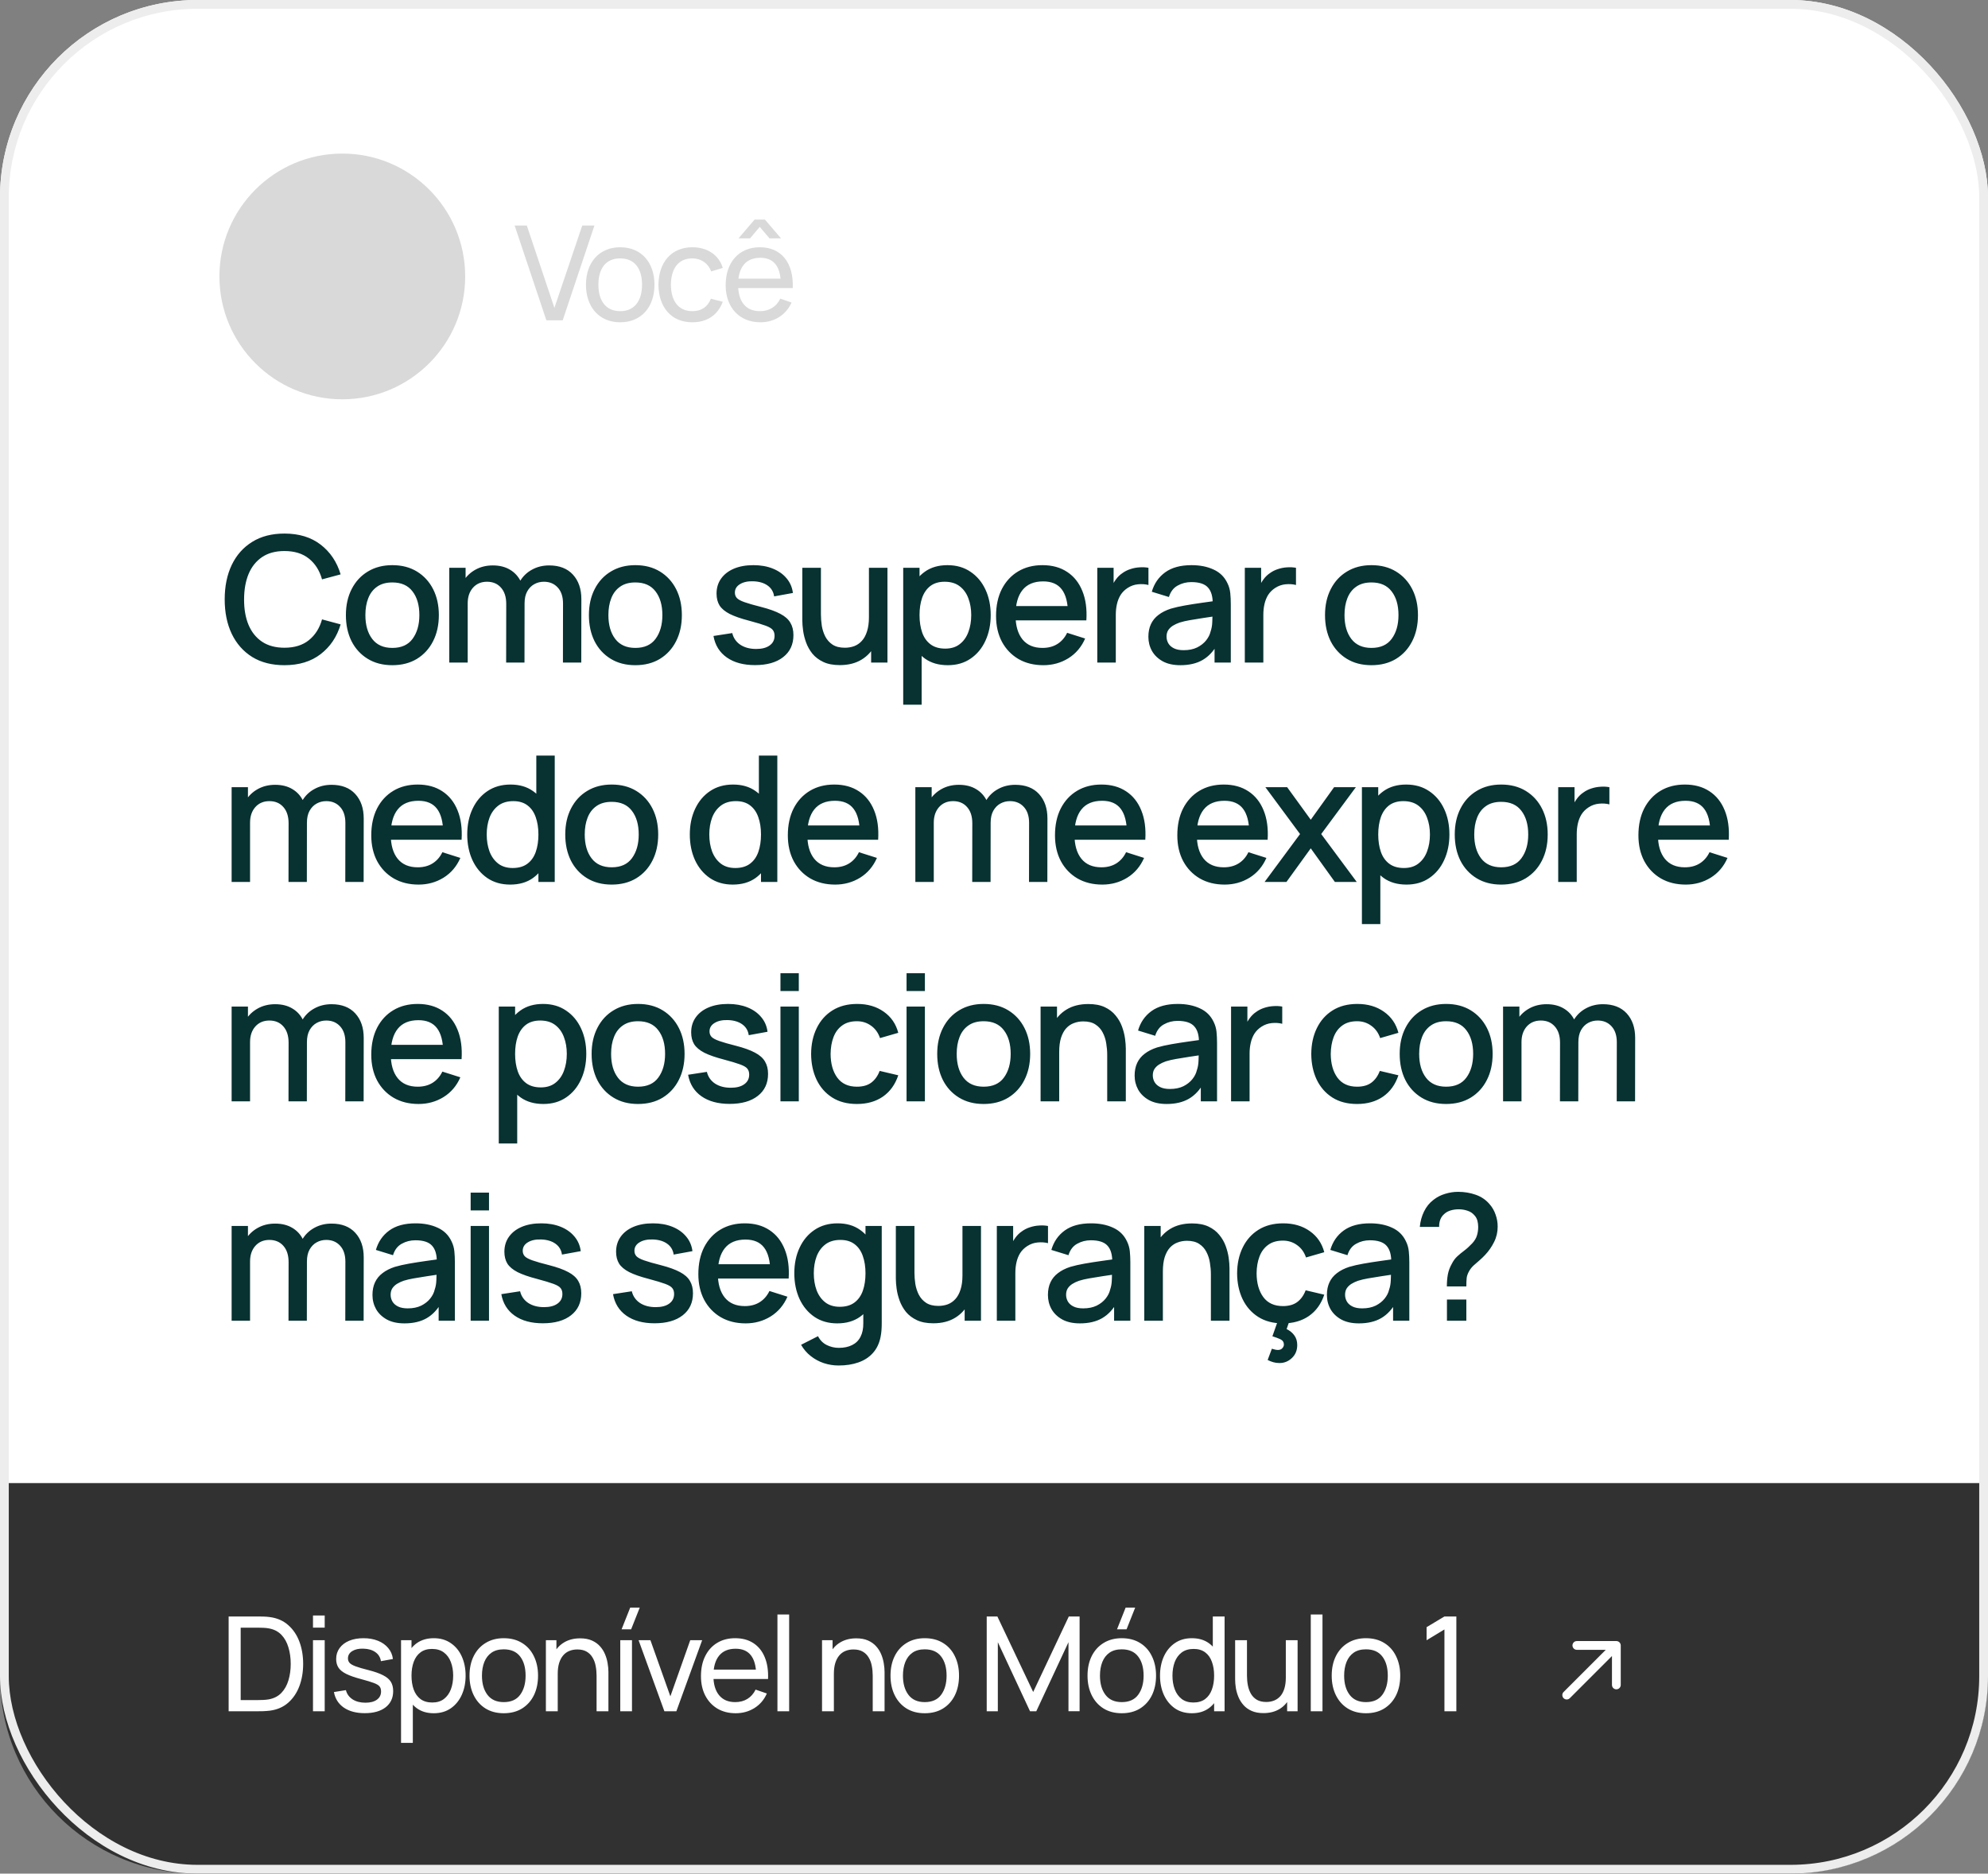
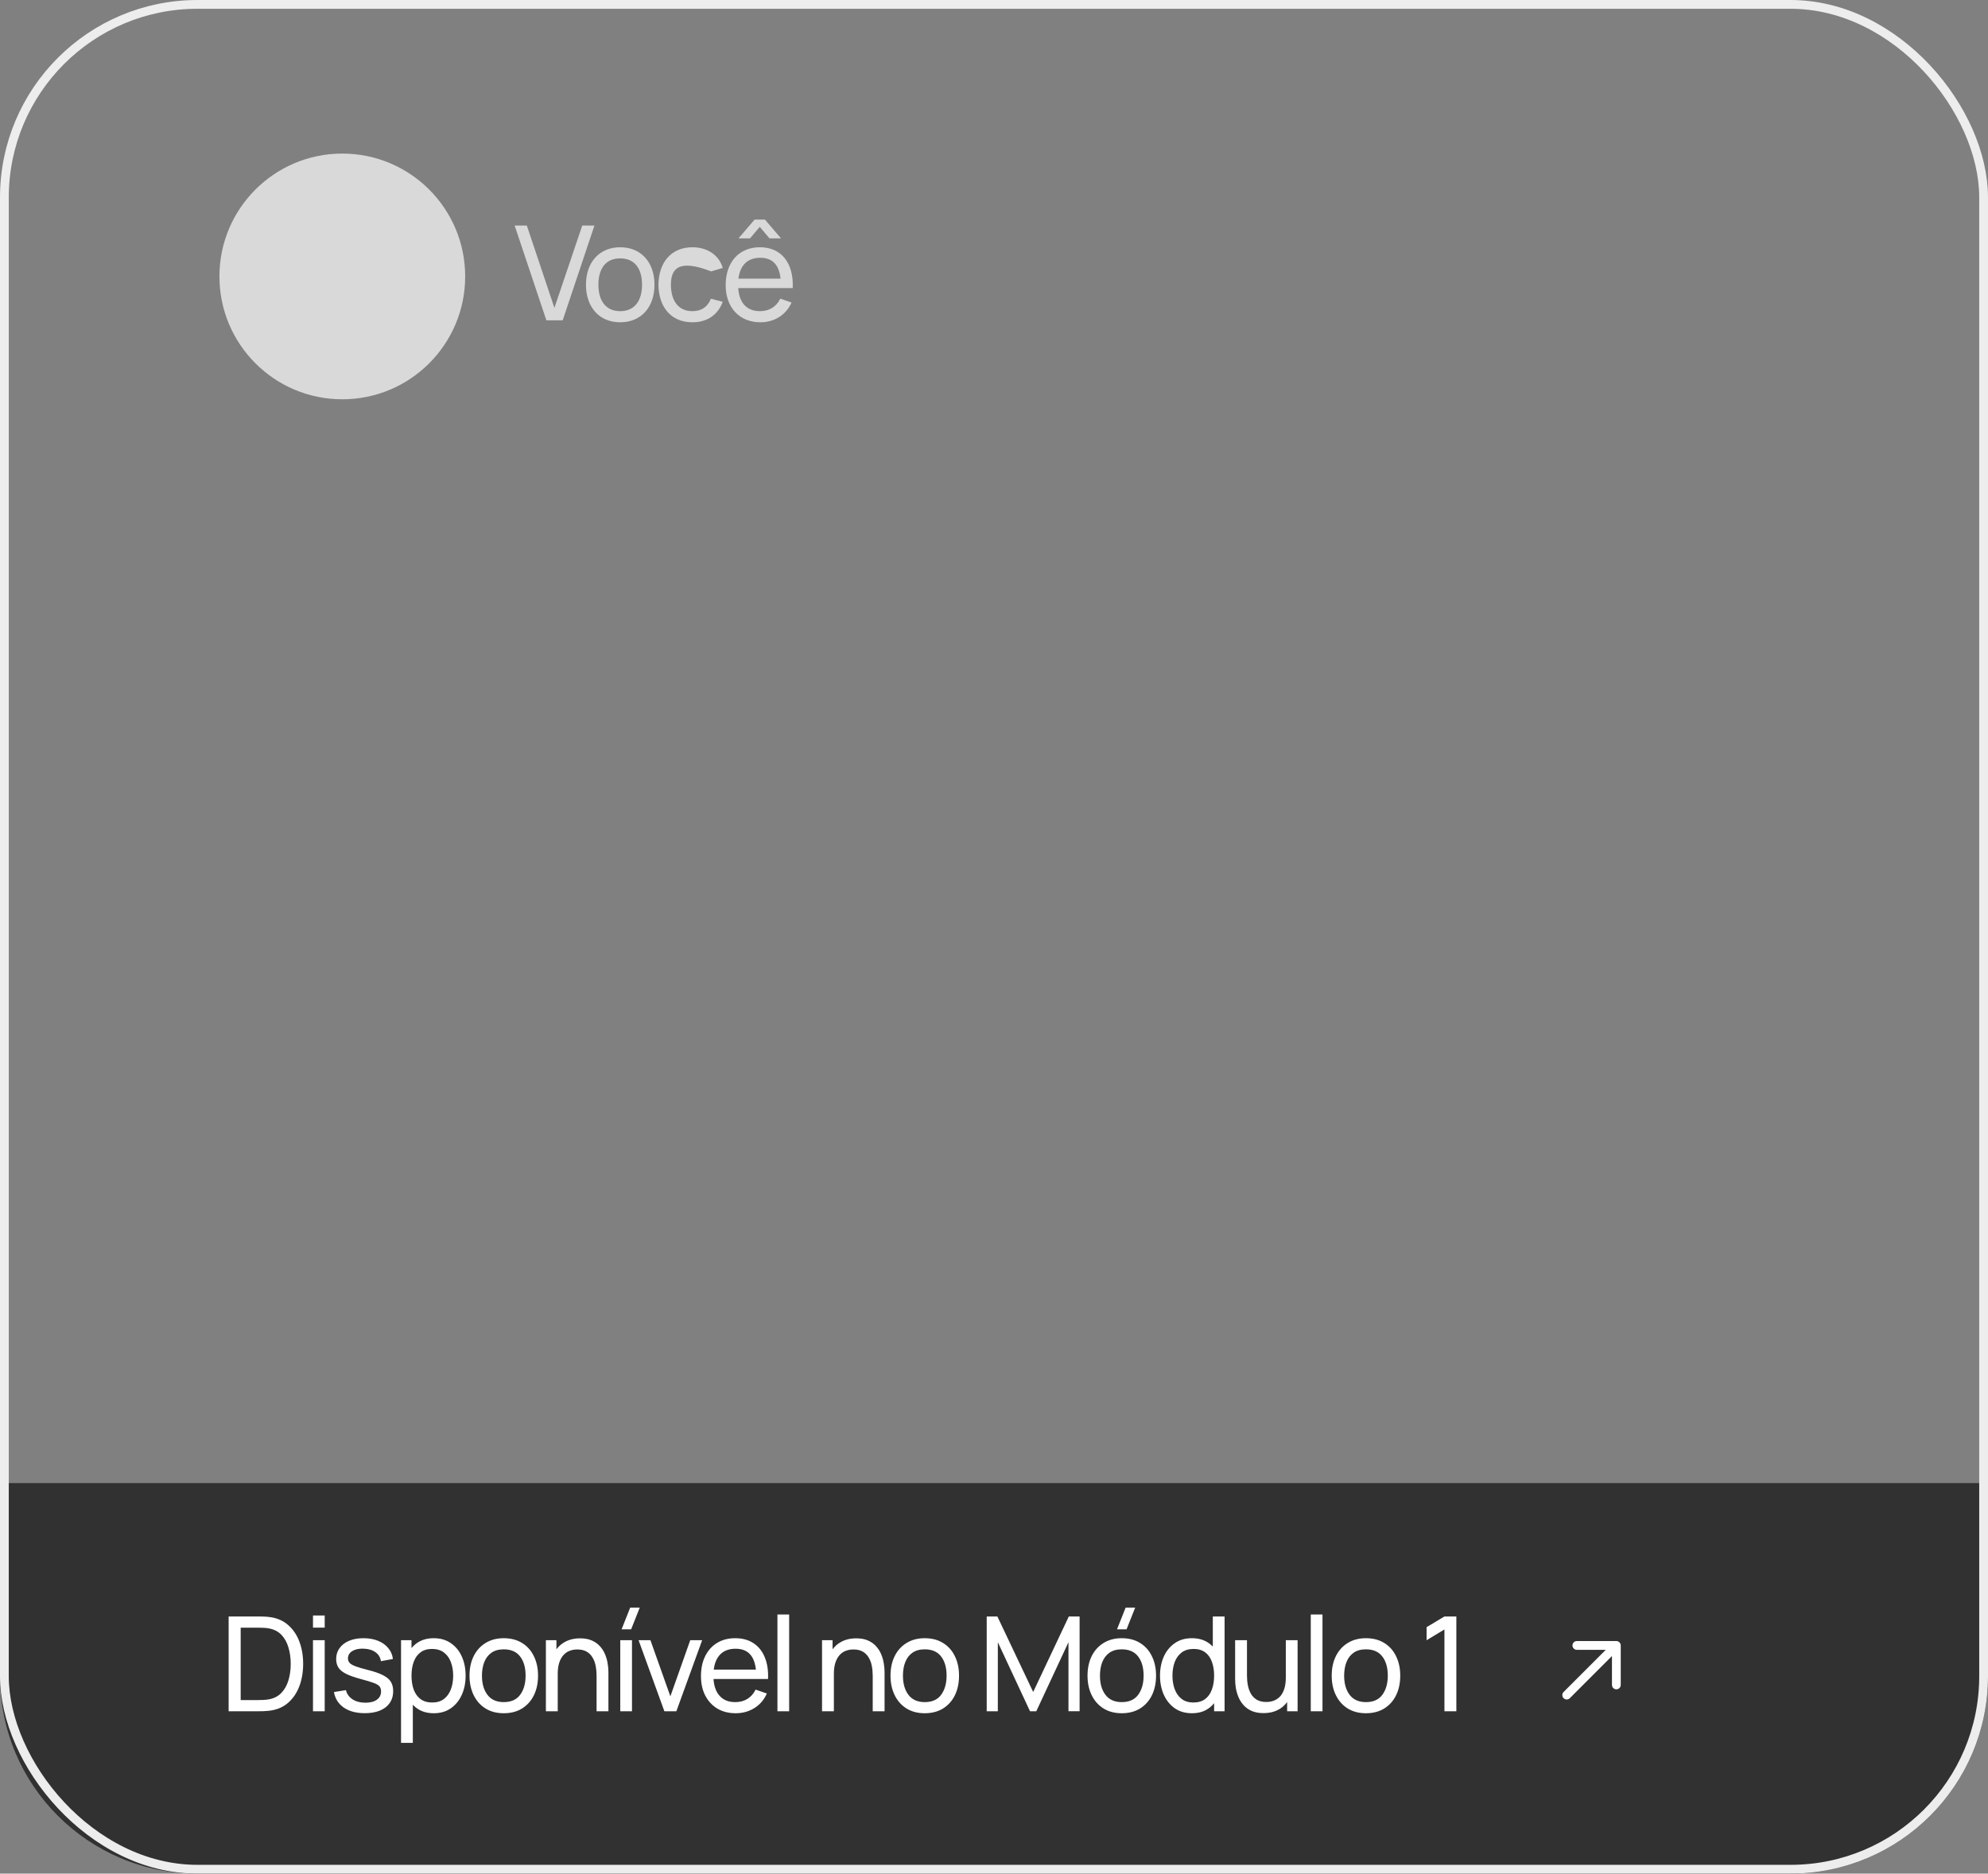
<svg xmlns="http://www.w3.org/2000/svg" width="453" height="427" viewBox="0 0 453 427" fill="none">
  <rect x="0" y="0" width="453" height="427" fill="#808080" stroke="none" />
-   <rect width="453" height="427" rx="45" fill="white" />
-   <path d="M64.82 151.6C61.94 151.6 59.487 150.973 57.46 149.72C55.433 148.453 53.88 146.693 52.8 144.44C51.733 142.187 51.2 139.573 51.2 136.6C51.2 133.627 51.733 131.013 52.8 128.76C53.88 126.507 55.433 124.753 57.46 123.5C59.487 122.233 61.94 121.6 64.82 121.6C68.14 121.6 70.887 122.44 73.06 124.12C75.247 125.8 76.767 128.06 77.62 130.9L73.38 132.04C72.82 130.027 71.82 128.447 70.38 127.3C68.953 126.153 67.1 125.58 64.82 125.58C62.78 125.58 61.08 126.04 59.72 126.96C58.36 127.88 57.333 129.167 56.64 130.82C55.96 132.473 55.62 134.4 55.62 136.6C55.607 138.8 55.94 140.727 56.62 142.38C57.313 144.033 58.34 145.32 59.7 146.24C61.073 147.16 62.78 147.62 64.82 147.62C67.1 147.62 68.953 147.047 70.38 145.9C71.82 144.74 72.82 143.16 73.38 141.16L77.62 142.3C76.767 145.14 75.247 147.4 73.06 149.08C70.887 150.76 68.14 151.6 64.82 151.6ZM89.399 151.6C87.239 151.6 85.365 151.113 83.779 150.14C82.192 149.167 80.965 147.827 80.099 146.12C79.245 144.4 78.819 142.42 78.819 140.18C78.819 137.927 79.259 135.947 80.139 134.24C81.019 132.52 82.252 131.187 83.839 130.24C85.425 129.28 87.279 128.8 89.399 128.8C91.559 128.8 93.432 129.287 95.019 130.26C96.605 131.233 97.832 132.573 98.699 134.28C99.565 135.987 99.999 137.953 99.999 140.18C99.999 142.433 99.559 144.42 98.679 146.14C97.812 147.847 96.585 149.187 94.999 150.16C93.412 151.12 91.545 151.6 89.399 151.6ZM89.399 147.66C91.465 147.66 93.005 146.967 94.019 145.58C95.045 144.18 95.559 142.38 95.559 140.18C95.559 137.927 95.039 136.127 93.999 134.78C92.972 133.42 91.439 132.74 89.399 132.74C87.999 132.74 86.845 133.06 85.939 133.7C85.032 134.327 84.359 135.2 83.919 136.32C83.479 137.427 83.259 138.713 83.259 140.18C83.259 142.447 83.779 144.26 84.819 145.62C85.859 146.98 87.385 147.66 89.399 147.66ZM128.274 151L128.294 137.54C128.294 135.98 127.894 134.767 127.094 133.9C126.294 133.02 125.24 132.58 123.934 132.58C123.134 132.58 122.4 132.767 121.734 133.14C121.08 133.5 120.547 134.047 120.134 134.78C119.734 135.5 119.534 136.407 119.534 137.5L117.514 136.48C117.487 134.96 117.807 133.627 118.474 132.48C119.154 131.333 120.074 130.447 121.234 129.82C122.394 129.18 123.694 128.86 125.134 128.86C127.467 128.86 129.274 129.56 130.554 130.96C131.834 132.36 132.474 134.22 132.474 136.54L132.454 151H128.274ZM102.374 151V129.4H106.094V135.64H106.574V151H102.374ZM115.334 151L115.354 137.62C115.354 136.047 114.954 134.813 114.154 133.92C113.367 133.027 112.307 132.58 110.974 132.58C109.654 132.58 108.587 133.033 107.774 133.94C106.974 134.847 106.574 136.033 106.574 137.5L104.574 136.22C104.574 134.807 104.914 133.547 105.594 132.44C106.274 131.333 107.194 130.46 108.354 129.82C109.514 129.18 110.827 128.86 112.294 128.86C113.827 128.86 115.134 129.187 116.214 129.84C117.294 130.48 118.114 131.38 118.674 132.54C119.247 133.7 119.534 135.047 119.534 136.58L119.514 151H115.334ZM144.774 151.6C142.614 151.6 140.74 151.113 139.154 150.14C137.567 149.167 136.34 147.827 135.474 146.12C134.62 144.4 134.194 142.42 134.194 140.18C134.194 137.927 134.634 135.947 135.514 134.24C136.394 132.52 137.627 131.187 139.214 130.24C140.8 129.28 142.654 128.8 144.774 128.8C146.934 128.8 148.807 129.287 150.394 130.26C151.98 131.233 153.207 132.573 154.074 134.28C154.94 135.987 155.374 137.953 155.374 140.18C155.374 142.433 154.934 144.42 154.054 146.14C153.187 147.847 151.96 149.187 150.374 150.16C148.787 151.12 146.92 151.6 144.774 151.6ZM144.774 147.66C146.84 147.66 148.38 146.967 149.394 145.58C150.42 144.18 150.934 142.38 150.934 140.18C150.934 137.927 150.414 136.127 149.374 134.78C148.347 133.42 146.814 132.74 144.774 132.74C143.374 132.74 142.22 133.06 141.314 133.7C140.407 134.327 139.734 135.2 139.294 136.32C138.854 137.427 138.634 138.713 138.634 140.18C138.634 142.447 139.154 144.26 140.194 145.62C141.234 146.98 142.76 147.66 144.774 147.66ZM172.037 151.58C169.41 151.58 167.27 151 165.617 149.84C163.963 148.68 162.95 147.047 162.577 144.94L166.857 144.28C167.123 145.4 167.737 146.287 168.697 146.94C169.67 147.58 170.877 147.9 172.317 147.9C173.623 147.9 174.643 147.633 175.377 147.1C176.123 146.567 176.497 145.833 176.497 144.9C176.497 144.353 176.363 143.913 176.097 143.58C175.843 143.233 175.303 142.907 174.477 142.6C173.65 142.293 172.39 141.913 170.697 141.46C168.843 140.98 167.37 140.467 166.277 139.92C165.197 139.36 164.423 138.713 163.957 137.98C163.503 137.233 163.277 136.333 163.277 135.28C163.277 133.973 163.623 132.833 164.317 131.86C165.01 130.887 165.983 130.133 167.237 129.6C168.503 129.067 169.983 128.8 171.677 128.8C173.33 128.8 174.803 129.06 176.097 129.58C177.39 130.1 178.437 130.84 179.237 131.8C180.037 132.747 180.517 133.86 180.677 135.14L176.397 135.92C176.25 134.88 175.763 134.06 174.937 133.46C174.11 132.86 173.037 132.533 171.717 132.48C170.45 132.427 169.423 132.64 168.637 133.12C167.85 133.587 167.457 134.233 167.457 135.06C167.457 135.54 167.603 135.947 167.897 136.28C168.203 136.613 168.79 136.933 169.657 137.24C170.523 137.547 171.803 137.913 173.497 138.34C175.31 138.807 176.75 139.327 177.817 139.9C178.883 140.46 179.643 141.133 180.097 141.92C180.563 142.693 180.797 143.633 180.797 144.74C180.797 146.873 180.017 148.547 178.457 149.76C176.91 150.973 174.77 151.58 172.037 151.58ZM191.362 151.58C189.869 151.58 188.615 151.34 187.602 150.86C186.589 150.38 185.762 149.753 185.122 148.98C184.495 148.193 184.015 147.34 183.682 146.42C183.349 145.5 183.122 144.6 183.002 143.72C182.882 142.84 182.822 142.067 182.822 141.4V129.4H187.062V140.02C187.062 140.86 187.129 141.727 187.262 142.62C187.409 143.5 187.675 144.32 188.062 145.08C188.462 145.84 189.015 146.453 189.722 146.92C190.442 147.387 191.375 147.62 192.522 147.62C193.269 147.62 193.975 147.5 194.642 147.26C195.309 147.007 195.889 146.607 196.382 146.06C196.889 145.513 197.282 144.793 197.562 143.9C197.855 143.007 198.002 141.92 198.002 140.64L200.602 141.62C200.602 143.58 200.235 145.313 199.502 146.82C198.769 148.313 197.715 149.48 196.342 150.32C194.969 151.16 193.309 151.58 191.362 151.58ZM198.502 151V144.76H198.002V129.4H202.222V151H198.502ZM215.971 151.6C213.905 151.6 212.171 151.1 210.771 150.1C209.371 149.087 208.311 147.72 207.591 146C206.871 144.28 206.511 142.34 206.511 140.18C206.511 138.02 206.865 136.08 207.571 134.36C208.291 132.64 209.345 131.287 210.731 130.3C212.131 129.3 213.851 128.8 215.891 128.8C217.918 128.8 219.665 129.3 221.131 130.3C222.611 131.287 223.751 132.64 224.551 134.36C225.351 136.067 225.751 138.007 225.751 140.18C225.751 142.34 225.351 144.287 224.551 146.02C223.765 147.74 222.638 149.1 221.171 150.1C219.718 151.1 217.985 151.6 215.971 151.6ZM205.811 160.6V129.4H209.531V144.94H210.011V160.6H205.811ZM215.391 147.82C216.725 147.82 217.825 147.48 218.691 146.8C219.571 146.12 220.225 145.207 220.651 144.06C221.091 142.9 221.311 141.607 221.311 140.18C221.311 138.767 221.091 137.487 220.651 136.34C220.225 135.193 219.565 134.28 218.671 133.6C217.778 132.92 216.638 132.58 215.251 132.58C213.945 132.58 212.865 132.9 212.011 133.54C211.171 134.18 210.545 135.073 210.131 136.22C209.731 137.367 209.531 138.687 209.531 140.18C209.531 141.673 209.731 142.993 210.131 144.14C210.531 145.287 211.165 146.187 212.031 146.84C212.898 147.493 214.018 147.82 215.391 147.82ZM237.747 151.6C235.601 151.6 233.714 151.133 232.087 150.2C230.474 149.253 229.214 147.94 228.307 146.26C227.414 144.567 226.967 142.607 226.967 140.38C226.967 138.02 227.407 135.973 228.287 134.24C229.181 132.507 230.421 131.167 232.007 130.22C233.594 129.273 235.441 128.8 237.547 128.8C239.747 128.8 241.621 129.313 243.167 130.34C244.714 131.353 245.867 132.8 246.627 134.68C247.401 136.56 247.707 138.793 247.547 141.38H243.367V139.86C243.341 137.353 242.861 135.5 241.927 134.3C241.007 133.1 239.601 132.5 237.707 132.5C235.614 132.5 234.041 133.16 232.987 134.48C231.934 135.8 231.407 137.707 231.407 140.2C231.407 142.573 231.934 144.413 232.987 145.72C234.041 147.013 235.561 147.66 237.547 147.66C238.854 147.66 239.981 147.367 240.927 146.78C241.887 146.18 242.634 145.327 243.167 144.22L247.267 145.52C246.427 147.453 245.154 148.953 243.447 150.02C241.741 151.073 239.841 151.6 237.747 151.6ZM230.047 141.38V138.12H245.467V141.38H230.047ZM250.034 151V129.4H253.754V134.64L253.234 133.96C253.501 133.267 253.848 132.633 254.274 132.06C254.701 131.473 255.194 130.993 255.754 130.62C256.301 130.22 256.908 129.913 257.574 129.7C258.254 129.473 258.948 129.34 259.654 129.3C260.361 129.247 261.041 129.28 261.694 129.4V133.32C260.988 133.133 260.201 133.08 259.334 133.16C258.481 133.24 257.694 133.513 256.974 133.98C256.294 134.42 255.754 134.953 255.354 135.58C254.968 136.207 254.688 136.907 254.514 137.68C254.341 138.44 254.254 139.247 254.254 140.1V151H250.034ZM268.978 151.6C267.378 151.6 266.038 151.307 264.958 150.72C263.878 150.12 263.058 149.333 262.498 148.36C261.951 147.373 261.678 146.293 261.678 145.12C261.678 144.027 261.871 143.067 262.258 142.24C262.645 141.413 263.218 140.713 263.978 140.14C264.738 139.553 265.671 139.08 266.778 138.72C267.738 138.44 268.825 138.193 270.038 137.98C271.251 137.767 272.525 137.567 273.858 137.38C275.205 137.193 276.538 137.007 277.858 136.82L276.338 137.66C276.365 135.967 276.005 134.713 275.258 133.9C274.525 133.073 273.258 132.66 271.458 132.66C270.325 132.66 269.285 132.927 268.338 133.46C267.391 133.98 266.731 134.847 266.358 136.06L262.458 134.86C262.991 133.007 264.005 131.533 265.498 130.44C267.005 129.347 269.005 128.8 271.498 128.8C273.431 128.8 275.111 129.133 276.538 129.8C277.978 130.453 279.031 131.493 279.698 132.92C280.045 133.627 280.258 134.373 280.338 135.16C280.418 135.947 280.458 136.793 280.458 137.7V151H276.758V146.06L277.478 146.7C276.585 148.353 275.445 149.587 274.058 150.4C272.685 151.2 270.991 151.6 268.978 151.6ZM269.718 148.18C270.905 148.18 271.925 147.973 272.778 147.56C273.631 147.133 274.318 146.593 274.838 145.94C275.358 145.287 275.698 144.607 275.858 143.9C276.085 143.26 276.211 142.54 276.238 141.74C276.278 140.94 276.298 140.3 276.298 139.82L277.658 140.32C276.338 140.52 275.138 140.7 274.058 140.86C272.978 141.02 271.998 141.18 271.118 141.34C270.251 141.487 269.478 141.667 268.798 141.88C268.225 142.08 267.711 142.32 267.258 142.6C266.818 142.88 266.465 143.22 266.198 143.62C265.945 144.02 265.818 144.507 265.818 145.08C265.818 145.64 265.958 146.16 266.238 146.64C266.518 147.107 266.945 147.48 267.518 147.76C268.091 148.04 268.825 148.18 269.718 148.18ZM283.652 151V129.4H287.372V134.64L286.852 133.96C287.118 133.267 287.465 132.633 287.892 132.06C288.318 131.473 288.812 130.993 289.372 130.62C289.918 130.22 290.525 129.913 291.192 129.7C291.872 129.473 292.565 129.34 293.272 129.3C293.978 129.247 294.658 129.28 295.312 129.4V133.32C294.605 133.133 293.818 133.08 292.952 133.16C292.098 133.24 291.312 133.513 290.592 133.98C289.912 134.42 289.372 134.953 288.972 135.58C288.585 136.207 288.305 136.907 288.132 137.68C287.958 138.44 287.872 139.247 287.872 140.1V151H283.652ZM312.508 151.6C310.348 151.6 308.475 151.113 306.888 150.14C305.301 149.167 304.075 147.827 303.208 146.12C302.355 144.4 301.928 142.42 301.928 140.18C301.928 137.927 302.368 135.947 303.248 134.24C304.128 132.52 305.361 131.187 306.948 130.24C308.535 129.28 310.388 128.8 312.508 128.8C314.668 128.8 316.541 129.287 318.128 130.26C319.715 131.233 320.941 132.573 321.808 134.28C322.675 135.987 323.108 137.953 323.108 140.18C323.108 142.433 322.668 144.42 321.788 146.14C320.921 147.847 319.695 149.187 318.108 150.16C316.521 151.12 314.655 151.6 312.508 151.6ZM312.508 147.66C314.575 147.66 316.115 146.967 317.128 145.58C318.155 144.18 318.668 142.38 318.668 140.18C318.668 137.927 318.148 136.127 317.108 134.78C316.081 133.42 314.548 132.74 312.508 132.74C311.108 132.74 309.955 133.06 309.048 133.7C308.141 134.327 307.468 135.2 307.028 136.32C306.588 137.427 306.368 138.713 306.368 140.18C306.368 142.447 306.888 144.26 307.928 145.62C308.968 146.98 310.495 147.66 312.508 147.66ZM78.68 201L78.7 187.54C78.7 185.98 78.3 184.767 77.5 183.9C76.7 183.02 75.647 182.58 74.34 182.58C73.54 182.58 72.807 182.767 72.14 183.14C71.487 183.5 70.953 184.047 70.54 184.78C70.14 185.5 69.94 186.407 69.94 187.5L67.92 186.48C67.893 184.96 68.213 183.627 68.88 182.48C69.56 181.333 70.48 180.447 71.64 179.82C72.8 179.18 74.1 178.86 75.54 178.86C77.873 178.86 79.68 179.56 80.96 180.96C82.24 182.36 82.88 184.22 82.88 186.54L82.86 201H78.68ZM52.78 201V179.4H56.5V185.64H56.98V201H52.78ZM65.74 201L65.76 187.62C65.76 186.047 65.36 184.813 64.56 183.92C63.773 183.027 62.713 182.58 61.38 182.58C60.06 182.58 58.993 183.033 58.18 183.94C57.38 184.847 56.98 186.033 56.98 187.5L54.98 186.22C54.98 184.807 55.32 183.547 56 182.44C56.68 181.333 57.6 180.46 58.76 179.82C59.92 179.18 61.233 178.86 62.7 178.86C64.233 178.86 65.54 179.187 66.62 179.84C67.7 180.48 68.52 181.38 69.08 182.54C69.653 183.7 69.94 185.047 69.94 186.58L69.92 201H65.74ZM95.38 201.6C93.233 201.6 91.347 201.133 89.72 200.2C88.107 199.253 86.847 197.94 85.94 196.26C85.047 194.567 84.6 192.607 84.6 190.38C84.6 188.02 85.04 185.973 85.92 184.24C86.813 182.507 88.053 181.167 89.64 180.22C91.227 179.273 93.073 178.8 95.18 178.8C97.38 178.8 99.253 179.313 100.8 180.34C102.347 181.353 103.5 182.8 104.26 184.68C105.033 186.56 105.34 188.793 105.18 191.38H101V189.86C100.973 187.353 100.493 185.5 99.56 184.3C98.64 183.1 97.233 182.5 95.34 182.5C93.247 182.5 91.673 183.16 90.62 184.48C89.567 185.8 89.04 187.707 89.04 190.2C89.04 192.573 89.567 194.413 90.62 195.72C91.673 197.013 93.193 197.66 95.18 197.66C96.487 197.66 97.613 197.367 98.56 196.78C99.52 196.18 100.267 195.327 100.8 194.22L104.9 195.52C104.06 197.453 102.787 198.953 101.08 200.02C99.373 201.073 97.473 201.6 95.38 201.6ZM87.68 191.38V188.12H103.1V191.38H87.68ZM116.247 201.6C114.234 201.6 112.494 201.1 111.027 200.1C109.574 199.1 108.447 197.74 107.647 196.02C106.861 194.287 106.467 192.34 106.467 190.18C106.467 188.007 106.867 186.067 107.667 184.36C108.467 182.64 109.601 181.287 111.067 180.3C112.547 179.3 114.301 178.8 116.327 178.8C118.367 178.8 120.081 179.3 121.467 180.3C122.867 181.287 123.921 182.64 124.627 184.36C125.347 186.08 125.707 188.02 125.707 190.18C125.707 192.34 125.347 194.28 124.627 196C123.907 197.72 122.847 199.087 121.447 200.1C120.047 201.1 118.314 201.6 116.247 201.6ZM116.827 197.82C118.201 197.82 119.321 197.493 120.187 196.84C121.054 196.187 121.687 195.287 122.087 194.14C122.487 192.993 122.687 191.673 122.687 190.18C122.687 188.687 122.481 187.367 122.067 186.22C121.667 185.073 121.041 184.18 120.187 183.54C119.347 182.9 118.274 182.58 116.967 182.58C115.581 182.58 114.441 182.92 113.547 183.6C112.654 184.28 111.987 185.193 111.547 186.34C111.121 187.487 110.907 188.767 110.907 190.18C110.907 191.607 111.121 192.9 111.547 194.06C111.987 195.207 112.641 196.12 113.507 196.8C114.387 197.48 115.494 197.82 116.827 197.82ZM122.687 201V185.46H122.207V172.2H126.407V201H122.687ZM139.383 201.6C137.223 201.6 135.35 201.113 133.763 200.14C132.176 199.167 130.95 197.827 130.083 196.12C129.23 194.4 128.803 192.42 128.803 190.18C128.803 187.927 129.243 185.947 130.123 184.24C131.003 182.52 132.236 181.187 133.823 180.24C135.41 179.28 137.263 178.8 139.383 178.8C141.543 178.8 143.416 179.287 145.003 180.26C146.59 181.233 147.816 182.573 148.683 184.28C149.55 185.987 149.983 187.953 149.983 190.18C149.983 192.433 149.543 194.42 148.663 196.14C147.796 197.847 146.57 199.187 144.983 200.16C143.396 201.12 141.53 201.6 139.383 201.6ZM139.383 197.66C141.45 197.66 142.99 196.967 144.003 195.58C145.03 194.18 145.543 192.38 145.543 190.18C145.543 187.927 145.023 186.127 143.983 184.78C142.956 183.42 141.423 182.74 139.383 182.74C137.983 182.74 136.83 183.06 135.923 183.7C135.016 184.327 134.343 185.2 133.903 186.32C133.463 187.427 133.243 188.713 133.243 190.18C133.243 192.447 133.763 194.26 134.803 195.62C135.843 196.98 137.37 197.66 139.383 197.66ZM166.966 201.6C164.953 201.6 163.213 201.1 161.746 200.1C160.293 199.1 159.166 197.74 158.366 196.02C157.579 194.287 157.186 192.34 157.186 190.18C157.186 188.007 157.586 186.067 158.386 184.36C159.186 182.64 160.319 181.287 161.786 180.3C163.266 179.3 165.019 178.8 167.046 178.8C169.086 178.8 170.799 179.3 172.186 180.3C173.586 181.287 174.639 182.64 175.346 184.36C176.066 186.08 176.426 188.02 176.426 190.18C176.426 192.34 176.066 194.28 175.346 196C174.626 197.72 173.566 199.087 172.166 200.1C170.766 201.1 169.033 201.6 166.966 201.6ZM167.546 197.82C168.919 197.82 170.039 197.493 170.906 196.84C171.773 196.187 172.406 195.287 172.806 194.14C173.206 192.993 173.406 191.673 173.406 190.18C173.406 188.687 173.199 187.367 172.786 186.22C172.386 185.073 171.759 184.18 170.906 183.54C170.066 182.9 168.993 182.58 167.686 182.58C166.299 182.58 165.159 182.92 164.266 183.6C163.373 184.28 162.706 185.193 162.266 186.34C161.839 187.487 161.626 188.767 161.626 190.18C161.626 191.607 161.839 192.9 162.266 194.06C162.706 195.207 163.359 196.12 164.226 196.8C165.106 197.48 166.213 197.82 167.546 197.82ZM173.406 201V185.46H172.926V172.2H177.126V201H173.406ZM190.302 201.6C188.155 201.6 186.269 201.133 184.642 200.2C183.029 199.253 181.769 197.94 180.862 196.26C179.969 194.567 179.522 192.607 179.522 190.38C179.522 188.02 179.962 185.973 180.842 184.24C181.735 182.507 182.975 181.167 184.562 180.22C186.149 179.273 187.995 178.8 190.102 178.8C192.302 178.8 194.175 179.313 195.722 180.34C197.269 181.353 198.422 182.8 199.182 184.68C199.955 186.56 200.262 188.793 200.102 191.38H195.922V189.86C195.895 187.353 195.415 185.5 194.482 184.3C193.562 183.1 192.155 182.5 190.262 182.5C188.169 182.5 186.595 183.16 185.542 184.48C184.489 185.8 183.962 187.707 183.962 190.2C183.962 192.573 184.489 194.413 185.542 195.72C186.595 197.013 188.115 197.66 190.102 197.66C191.409 197.66 192.535 197.367 193.482 196.78C194.442 196.18 195.189 195.327 195.722 194.22L199.822 195.52C198.982 197.453 197.709 198.953 196.002 200.02C194.295 201.073 192.395 201.6 190.302 201.6ZM182.602 191.38V188.12H198.022V191.38H182.602ZM234.477 201L234.497 187.54C234.497 185.98 234.097 184.767 233.297 183.9C232.497 183.02 231.444 182.58 230.137 182.58C229.337 182.58 228.604 182.767 227.937 183.14C227.284 183.5 226.75 184.047 226.337 184.78C225.937 185.5 225.737 186.407 225.737 187.5L223.717 186.48C223.69 184.96 224.01 183.627 224.677 182.48C225.357 181.333 226.277 180.447 227.437 179.82C228.597 179.18 229.897 178.86 231.337 178.86C233.67 178.86 235.477 179.56 236.757 180.96C238.037 182.36 238.677 184.22 238.677 186.54L238.657 201H234.477ZM208.577 201V179.4H212.297V185.64H212.777V201H208.577ZM221.537 201L221.557 187.62C221.557 186.047 221.157 184.813 220.357 183.92C219.57 183.027 218.51 182.58 217.177 182.58C215.857 182.58 214.79 183.033 213.977 183.94C213.177 184.847 212.777 186.033 212.777 187.5L210.777 186.22C210.777 184.807 211.117 183.547 211.797 182.44C212.477 181.333 213.397 180.46 214.557 179.82C215.717 179.18 217.03 178.86 218.497 178.86C220.03 178.86 221.337 179.187 222.417 179.84C223.497 180.48 224.317 181.38 224.877 182.54C225.45 183.7 225.737 185.047 225.737 186.58L225.717 201H221.537ZM251.177 201.6C249.03 201.6 247.144 201.133 245.517 200.2C243.904 199.253 242.644 197.94 241.737 196.26C240.844 194.567 240.397 192.607 240.397 190.38C240.397 188.02 240.837 185.973 241.717 184.24C242.61 182.507 243.85 181.167 245.437 180.22C247.024 179.273 248.87 178.8 250.977 178.8C253.177 178.8 255.05 179.313 256.597 180.34C258.144 181.353 259.297 182.8 260.057 184.68C260.83 186.56 261.137 188.793 260.977 191.38H256.797V189.86C256.77 187.353 256.29 185.5 255.357 184.3C254.437 183.1 253.03 182.5 251.137 182.5C249.044 182.5 247.47 183.16 246.417 184.48C245.364 185.8 244.837 187.707 244.837 190.2C244.837 192.573 245.364 194.413 246.417 195.72C247.47 197.013 248.99 197.66 250.977 197.66C252.284 197.66 253.41 197.367 254.357 196.78C255.317 196.18 256.064 195.327 256.597 194.22L260.697 195.52C259.857 197.453 258.584 198.953 256.877 200.02C255.17 201.073 253.27 201.6 251.177 201.6ZM243.477 191.38V188.12H258.897V191.38H243.477ZM279.052 201.6C276.905 201.6 275.019 201.133 273.392 200.2C271.779 199.253 270.519 197.94 269.612 196.26C268.719 194.567 268.272 192.607 268.272 190.38C268.272 188.02 268.712 185.973 269.592 184.24C270.485 182.507 271.725 181.167 273.312 180.22C274.899 179.273 276.745 178.8 278.852 178.8C281.052 178.8 282.925 179.313 284.472 180.34C286.019 181.353 287.172 182.8 287.932 184.68C288.705 186.56 289.012 188.793 288.852 191.38H284.672V189.86C284.645 187.353 284.165 185.5 283.232 184.3C282.312 183.1 280.905 182.5 279.012 182.5C276.919 182.5 275.345 183.16 274.292 184.48C273.239 185.8 272.712 187.707 272.712 190.2C272.712 192.573 273.239 194.413 274.292 195.72C275.345 197.013 276.865 197.66 278.852 197.66C280.159 197.66 281.285 197.367 282.232 196.78C283.192 196.18 283.939 195.327 284.472 194.22L288.572 195.52C287.732 197.453 286.459 198.953 284.752 200.02C283.045 201.073 281.145 201.6 279.052 201.6ZM271.352 191.38V188.12H286.772V191.38H271.352ZM288.158 201L296.238 190.08L288.338 179.4H293.298L298.678 186.82L303.998 179.4H308.958L301.058 190.08L309.158 201H304.178L298.678 193.34L293.138 201H288.158ZM320.495 201.6C318.428 201.6 316.695 201.1 315.295 200.1C313.895 199.087 312.835 197.72 312.115 196C311.395 194.28 311.035 192.34 311.035 190.18C311.035 188.02 311.388 186.08 312.095 184.36C312.815 182.64 313.868 181.287 315.255 180.3C316.655 179.3 318.375 178.8 320.415 178.8C322.441 178.8 324.188 179.3 325.655 180.3C327.135 181.287 328.275 182.64 329.075 184.36C329.875 186.067 330.275 188.007 330.275 190.18C330.275 192.34 329.875 194.287 329.075 196.02C328.288 197.74 327.161 199.1 325.695 200.1C324.241 201.1 322.508 201.6 320.495 201.6ZM310.335 210.6V179.4H314.055V194.94H314.535V210.6H310.335ZM319.915 197.82C321.248 197.82 322.348 197.48 323.215 196.8C324.095 196.12 324.748 195.207 325.175 194.06C325.615 192.9 325.835 191.607 325.835 190.18C325.835 188.767 325.615 187.487 325.175 186.34C324.748 185.193 324.088 184.28 323.195 183.6C322.301 182.92 321.161 182.58 319.775 182.58C318.468 182.58 317.388 182.9 316.535 183.54C315.695 184.18 315.068 185.073 314.655 186.22C314.255 187.367 314.055 188.687 314.055 190.18C314.055 191.673 314.255 192.993 314.655 194.14C315.055 195.287 315.688 196.187 316.555 196.84C317.421 197.493 318.541 197.82 319.915 197.82ZM342.071 201.6C339.911 201.6 338.037 201.113 336.451 200.14C334.864 199.167 333.637 197.827 332.771 196.12C331.917 194.4 331.491 192.42 331.491 190.18C331.491 187.927 331.931 185.947 332.811 184.24C333.691 182.52 334.924 181.187 336.511 180.24C338.097 179.28 339.951 178.8 342.071 178.8C344.231 178.8 346.104 179.287 347.691 180.26C349.277 181.233 350.504 182.573 351.371 184.28C352.237 185.987 352.671 187.953 352.671 190.18C352.671 192.433 352.231 194.42 351.351 196.14C350.484 197.847 349.257 199.187 347.671 200.16C346.084 201.12 344.217 201.6 342.071 201.6ZM342.071 197.66C344.137 197.66 345.677 196.967 346.691 195.58C347.717 194.18 348.231 192.38 348.231 190.18C348.231 187.927 347.711 186.127 346.671 184.78C345.644 183.42 344.111 182.74 342.071 182.74C340.671 182.74 339.517 183.06 338.611 183.7C337.704 184.327 337.031 185.2 336.591 186.32C336.151 187.427 335.931 188.713 335.931 190.18C335.931 192.447 336.451 194.26 337.491 195.62C338.531 196.98 340.057 197.66 342.071 197.66ZM355.066 201V179.4H358.786V184.64L358.266 183.96C358.532 183.267 358.879 182.633 359.306 182.06C359.732 181.473 360.226 180.993 360.786 180.62C361.332 180.22 361.939 179.913 362.606 179.7C363.286 179.473 363.979 179.34 364.686 179.3C365.392 179.247 366.072 179.28 366.726 179.4V183.32C366.019 183.133 365.232 183.08 364.366 183.16C363.512 183.24 362.726 183.513 362.006 183.98C361.326 184.42 360.786 184.953 360.386 185.58C359.999 186.207 359.719 186.907 359.546 187.68C359.372 188.44 359.286 189.247 359.286 190.1V201H355.066ZM384.122 201.6C381.976 201.6 380.089 201.133 378.462 200.2C376.849 199.253 375.589 197.94 374.682 196.26C373.789 194.567 373.342 192.607 373.342 190.38C373.342 188.02 373.782 185.973 374.662 184.24C375.556 182.507 376.796 181.167 378.382 180.22C379.969 179.273 381.816 178.8 383.922 178.8C386.122 178.8 387.996 179.313 389.542 180.34C391.089 181.353 392.242 182.8 393.002 184.68C393.776 186.56 394.082 188.793 393.922 191.38H389.742V189.86C389.716 187.353 389.236 185.5 388.302 184.3C387.382 183.1 385.976 182.5 384.082 182.5C381.989 182.5 380.416 183.16 379.362 184.48C378.309 185.8 377.782 187.707 377.782 190.2C377.782 192.573 378.309 194.413 379.362 195.72C380.416 197.013 381.936 197.66 383.922 197.66C385.229 197.66 386.356 197.367 387.302 196.78C388.262 196.18 389.009 195.327 389.542 194.22L393.642 195.52C392.802 197.453 391.529 198.953 389.822 200.02C388.116 201.073 386.216 201.6 384.122 201.6ZM376.422 191.38V188.12H391.842V191.38H376.422ZM78.68 251L78.7 237.54C78.7 235.98 78.3 234.767 77.5 233.9C76.7 233.02 75.647 232.58 74.34 232.58C73.54 232.58 72.807 232.767 72.14 233.14C71.487 233.5 70.953 234.047 70.54 234.78C70.14 235.5 69.94 236.407 69.94 237.5L67.92 236.48C67.893 234.96 68.213 233.627 68.88 232.48C69.56 231.333 70.48 230.447 71.64 229.82C72.8 229.18 74.1 228.86 75.54 228.86C77.873 228.86 79.68 229.56 80.96 230.96C82.24 232.36 82.88 234.22 82.88 236.54L82.86 251H78.68ZM52.78 251V229.4H56.5V235.64H56.98V251H52.78ZM65.74 251L65.76 237.62C65.76 236.047 65.36 234.813 64.56 233.92C63.773 233.027 62.713 232.58 61.38 232.58C60.06 232.58 58.993 233.033 58.18 233.94C57.38 234.847 56.98 236.033 56.98 237.5L54.98 236.22C54.98 234.807 55.32 233.547 56 232.44C56.68 231.333 57.6 230.46 58.76 229.82C59.92 229.18 61.233 228.86 62.7 228.86C64.233 228.86 65.54 229.187 66.62 229.84C67.7 230.48 68.52 231.38 69.08 232.54C69.653 233.7 69.94 235.047 69.94 236.58L69.92 251H65.74ZM95.38 251.6C93.233 251.6 91.347 251.133 89.72 250.2C88.107 249.253 86.847 247.94 85.94 246.26C85.047 244.567 84.6 242.607 84.6 240.38C84.6 238.02 85.04 235.973 85.92 234.24C86.813 232.507 88.053 231.167 89.64 230.22C91.227 229.273 93.073 228.8 95.18 228.8C97.38 228.8 99.253 229.313 100.8 230.34C102.347 231.353 103.5 232.8 104.26 234.68C105.033 236.56 105.34 238.793 105.18 241.38H101V239.86C100.973 237.353 100.493 235.5 99.56 234.3C98.64 233.1 97.233 232.5 95.34 232.5C93.247 232.5 91.673 233.16 90.62 234.48C89.567 235.8 89.04 237.707 89.04 240.2C89.04 242.573 89.567 244.413 90.62 245.72C91.673 247.013 93.193 247.66 95.18 247.66C96.487 247.66 97.613 247.367 98.56 246.78C99.52 246.18 100.267 245.327 100.8 244.22L104.9 245.52C104.06 247.453 102.787 248.953 101.08 250.02C99.373 251.073 97.473 251.6 95.38 251.6ZM87.68 241.38V238.12H103.1V241.38H87.68ZM123.815 251.6C121.748 251.6 120.015 251.1 118.615 250.1C117.215 249.087 116.155 247.72 115.435 246C114.715 244.28 114.355 242.34 114.355 240.18C114.355 238.02 114.708 236.08 115.415 234.36C116.135 232.64 117.188 231.287 118.575 230.3C119.975 229.3 121.695 228.8 123.735 228.8C125.762 228.8 127.508 229.3 128.975 230.3C130.455 231.287 131.595 232.64 132.395 234.36C133.195 236.067 133.595 238.007 133.595 240.18C133.595 242.34 133.195 244.287 132.395 246.02C131.608 247.74 130.482 249.1 129.015 250.1C127.562 251.1 125.828 251.6 123.815 251.6ZM113.655 260.6V229.4H117.375V244.94H117.855V260.6H113.655ZM123.235 247.82C124.568 247.82 125.668 247.48 126.535 246.8C127.415 246.12 128.068 245.207 128.495 244.06C128.935 242.9 129.155 241.607 129.155 240.18C129.155 238.767 128.935 237.487 128.495 236.34C128.068 235.193 127.408 234.28 126.515 233.6C125.622 232.92 124.482 232.58 123.095 232.58C121.788 232.58 120.708 232.9 119.855 233.54C119.015 234.18 118.388 235.073 117.975 236.22C117.575 237.367 117.375 238.687 117.375 240.18C117.375 241.673 117.575 242.993 117.975 244.14C118.375 245.287 119.008 246.187 119.875 246.84C120.742 247.493 121.862 247.82 123.235 247.82ZM145.391 251.6C143.231 251.6 141.358 251.113 139.771 250.14C138.184 249.167 136.958 247.827 136.091 246.12C135.238 244.4 134.811 242.42 134.811 240.18C134.811 237.927 135.251 235.947 136.131 234.24C137.011 232.52 138.244 231.187 139.831 230.24C141.418 229.28 143.271 228.8 145.391 228.8C147.551 228.8 149.424 229.287 151.011 230.26C152.598 231.233 153.824 232.573 154.691 234.28C155.558 235.987 155.991 237.953 155.991 240.18C155.991 242.433 155.551 244.42 154.671 246.14C153.804 247.847 152.578 249.187 150.991 250.16C149.404 251.12 147.538 251.6 145.391 251.6ZM145.391 247.66C147.458 247.66 148.998 246.967 150.011 245.58C151.038 244.18 151.551 242.38 151.551 240.18C151.551 237.927 151.031 236.127 149.991 234.78C148.964 233.42 147.431 232.74 145.391 232.74C143.991 232.74 142.838 233.06 141.931 233.7C141.024 234.327 140.351 235.2 139.911 236.32C139.471 237.427 139.251 238.713 139.251 240.18C139.251 242.447 139.771 244.26 140.811 245.62C141.851 246.98 143.378 247.66 145.391 247.66ZM166.255 251.58C163.629 251.58 161.489 251 159.835 249.84C158.182 248.68 157.169 247.047 156.795 244.94L161.075 244.28C161.342 245.4 161.955 246.287 162.915 246.94C163.889 247.58 165.095 247.9 166.535 247.9C167.842 247.9 168.862 247.633 169.595 247.1C170.342 246.567 170.715 245.833 170.715 244.9C170.715 244.353 170.582 243.913 170.315 243.58C170.062 243.233 169.522 242.907 168.695 242.6C167.869 242.293 166.609 241.913 164.915 241.46C163.062 240.98 161.589 240.467 160.495 239.92C159.415 239.36 158.642 238.713 158.175 237.98C157.722 237.233 157.495 236.333 157.495 235.28C157.495 233.973 157.842 232.833 158.535 231.86C159.229 230.887 160.202 230.133 161.455 229.6C162.722 229.067 164.202 228.8 165.895 228.8C167.549 228.8 169.022 229.06 170.315 229.58C171.609 230.1 172.655 230.84 173.455 231.8C174.255 232.747 174.735 233.86 174.895 235.14L170.615 235.92C170.469 234.88 169.982 234.06 169.155 233.46C168.329 232.86 167.255 232.533 165.935 232.48C164.669 232.427 163.642 232.64 162.855 233.12C162.069 233.587 161.675 234.233 161.675 235.06C161.675 235.54 161.822 235.947 162.115 236.28C162.422 236.613 163.009 236.933 163.875 237.24C164.742 237.547 166.022 237.913 167.715 238.34C169.529 238.807 170.969 239.327 172.035 239.9C173.102 240.46 173.862 241.133 174.315 241.92C174.782 242.693 175.015 243.633 175.015 244.74C175.015 246.873 174.235 248.547 172.675 249.76C171.129 250.973 168.989 251.58 166.255 251.58ZM177.841 225.86V221.8H182.021V225.86H177.841ZM177.841 251V229.4H182.021V251H177.841ZM195.267 251.6C193.053 251.6 191.173 251.107 189.627 250.12C188.08 249.133 186.893 247.78 186.067 246.06C185.253 244.34 184.84 242.387 184.827 240.2C184.84 237.973 185.267 236.007 186.107 234.3C186.947 232.58 188.147 231.233 189.707 230.26C191.267 229.287 193.14 228.8 195.327 228.8C197.687 228.8 199.7 229.387 201.367 230.56C203.047 231.733 204.153 233.34 204.687 235.38L200.527 236.58C200.113 235.367 199.433 234.427 198.487 233.76C197.553 233.08 196.48 232.74 195.267 232.74C193.893 232.74 192.767 233.067 191.887 233.72C191.007 234.36 190.353 235.24 189.927 236.36C189.5 237.48 189.28 238.76 189.267 240.2C189.28 242.427 189.787 244.227 190.787 245.6C191.8 246.973 193.293 247.66 195.267 247.66C196.613 247.66 197.7 247.353 198.527 246.74C199.367 246.113 200.007 245.22 200.447 244.06L204.687 245.06C203.98 247.167 202.813 248.787 201.187 249.92C199.56 251.04 197.587 251.6 195.267 251.6ZM206.575 225.86V221.8H210.755V225.86H206.575ZM206.575 251V229.4H210.755V251H206.575ZM224.141 251.6C221.981 251.6 220.108 251.113 218.521 250.14C216.934 249.167 215.708 247.827 214.841 246.12C213.988 244.4 213.561 242.42 213.561 240.18C213.561 237.927 214.001 235.947 214.881 234.24C215.761 232.52 216.994 231.187 218.581 230.24C220.168 229.28 222.021 228.8 224.141 228.8C226.301 228.8 228.174 229.287 229.761 230.26C231.348 231.233 232.574 232.573 233.441 234.28C234.308 235.987 234.741 237.953 234.741 240.18C234.741 242.433 234.301 244.42 233.421 246.14C232.554 247.847 231.328 249.187 229.741 250.16C228.154 251.12 226.288 251.6 224.141 251.6ZM224.141 247.66C226.208 247.66 227.748 246.967 228.761 245.58C229.788 244.18 230.301 242.38 230.301 240.18C230.301 237.927 229.781 236.127 228.741 234.78C227.714 233.42 226.181 232.74 224.141 232.74C222.741 232.74 221.588 233.06 220.681 233.7C219.774 234.327 219.101 235.2 218.661 236.32C218.221 237.427 218.001 238.713 218.001 240.18C218.001 242.447 218.521 244.26 219.561 245.62C220.601 246.98 222.128 247.66 224.141 247.66ZM252.296 251V240.38C252.296 239.54 252.223 238.68 252.076 237.8C251.943 236.907 251.676 236.08 251.276 235.32C250.889 234.56 250.336 233.947 249.616 233.48C248.909 233.013 247.983 232.78 246.836 232.78C246.089 232.78 245.383 232.907 244.716 233.16C244.049 233.4 243.463 233.793 242.956 234.34C242.463 234.887 242.069 235.607 241.776 236.5C241.496 237.393 241.356 238.48 241.356 239.76L238.756 238.78C238.756 236.82 239.123 235.093 239.856 233.6C240.589 232.093 241.643 230.92 243.016 230.08C244.389 229.24 246.049 228.82 247.996 228.82C249.489 228.82 250.743 229.06 251.756 229.54C252.769 230.02 253.589 230.653 254.216 231.44C254.856 232.213 255.343 233.06 255.676 233.98C256.009 234.9 256.236 235.8 256.356 236.68C256.476 237.56 256.536 238.333 256.536 239V251H252.296ZM237.116 251V229.4H240.856V235.64H241.356V251H237.116ZM265.845 251.6C264.245 251.6 262.905 251.307 261.825 250.72C260.745 250.12 259.925 249.333 259.365 248.36C258.819 247.373 258.545 246.293 258.545 245.12C258.545 244.027 258.739 243.067 259.125 242.24C259.512 241.413 260.085 240.713 260.845 240.14C261.605 239.553 262.539 239.08 263.645 238.72C264.605 238.44 265.692 238.193 266.905 237.98C268.119 237.767 269.392 237.567 270.725 237.38C272.072 237.193 273.405 237.007 274.725 236.82L273.205 237.66C273.232 235.967 272.872 234.713 272.125 233.9C271.392 233.073 270.125 232.66 268.325 232.66C267.192 232.66 266.152 232.927 265.205 233.46C264.259 233.98 263.599 234.847 263.225 236.06L259.325 234.86C259.859 233.007 260.872 231.533 262.365 230.44C263.872 229.347 265.872 228.8 268.365 228.8C270.299 228.8 271.979 229.133 273.405 229.8C274.845 230.453 275.899 231.493 276.565 232.92C276.912 233.627 277.125 234.373 277.205 235.16C277.285 235.947 277.325 236.793 277.325 237.7V251H273.625V246.06L274.345 246.7C273.452 248.353 272.312 249.587 270.925 250.4C269.552 251.2 267.859 251.6 265.845 251.6ZM266.585 248.18C267.772 248.18 268.792 247.973 269.645 247.56C270.499 247.133 271.185 246.593 271.705 245.94C272.225 245.287 272.565 244.607 272.725 243.9C272.952 243.26 273.079 242.54 273.105 241.74C273.145 240.94 273.165 240.3 273.165 239.82L274.525 240.32C273.205 240.52 272.005 240.7 270.925 240.86C269.845 241.02 268.865 241.18 267.985 241.34C267.119 241.487 266.345 241.667 265.665 241.88C265.092 242.08 264.579 242.32 264.125 242.6C263.685 242.88 263.332 243.22 263.065 243.62C262.812 244.02 262.685 244.507 262.685 245.08C262.685 245.64 262.825 246.16 263.105 246.64C263.385 247.107 263.812 247.48 264.385 247.76C264.959 248.04 265.692 248.18 266.585 248.18ZM280.519 251V229.4H284.239V234.64L283.719 233.96C283.985 233.267 284.332 232.633 284.759 232.06C285.185 231.473 285.679 230.993 286.239 230.62C286.785 230.22 287.392 229.913 288.059 229.7C288.739 229.473 289.432 229.34 290.139 229.3C290.845 229.247 291.525 229.28 292.179 229.4V233.32C291.472 233.133 290.685 233.08 289.819 233.16C288.965 233.24 288.179 233.513 287.459 233.98C286.779 234.42 286.239 234.953 285.839 235.58C285.452 236.207 285.172 236.907 284.999 237.68C284.825 238.44 284.739 239.247 284.739 240.1V251H280.519ZM309.235 251.6C307.022 251.6 305.142 251.107 303.595 250.12C302.049 249.133 300.862 247.78 300.035 246.06C299.222 244.34 298.809 242.387 298.795 240.2C298.809 237.973 299.235 236.007 300.075 234.3C300.915 232.58 302.115 231.233 303.675 230.26C305.235 229.287 307.109 228.8 309.295 228.8C311.655 228.8 313.669 229.387 315.335 230.56C317.015 231.733 318.122 233.34 318.655 235.38L314.495 236.58C314.082 235.367 313.402 234.427 312.455 233.76C311.522 233.08 310.449 232.74 309.235 232.74C307.862 232.74 306.735 233.067 305.855 233.72C304.975 234.36 304.322 235.24 303.895 236.36C303.469 237.48 303.249 238.76 303.235 240.2C303.249 242.427 303.755 244.227 304.755 245.6C305.769 246.973 307.262 247.66 309.235 247.66C310.582 247.66 311.669 247.353 312.495 246.74C313.335 246.113 313.975 245.22 314.415 244.06L318.655 245.06C317.949 247.167 316.782 248.787 315.155 249.92C313.529 251.04 311.555 251.6 309.235 251.6ZM329.524 251.6C327.364 251.6 325.49 251.113 323.904 250.14C322.317 249.167 321.09 247.827 320.224 246.12C319.37 244.4 318.944 242.42 318.944 240.18C318.944 237.927 319.384 235.947 320.264 234.24C321.144 232.52 322.377 231.187 323.964 230.24C325.55 229.28 327.404 228.8 329.524 228.8C331.684 228.8 333.557 229.287 335.144 230.26C336.73 231.233 337.957 232.573 338.824 234.28C339.69 235.987 340.124 237.953 340.124 240.18C340.124 242.433 339.684 244.42 338.804 246.14C337.937 247.847 336.71 249.187 335.124 250.16C333.537 251.12 331.67 251.6 329.524 251.6ZM329.524 247.66C331.59 247.66 333.13 246.967 334.144 245.58C335.17 244.18 335.684 242.38 335.684 240.18C335.684 237.927 335.164 236.127 334.124 234.78C333.097 233.42 331.564 232.74 329.524 232.74C328.124 232.74 326.97 233.06 326.064 233.7C325.157 234.327 324.484 235.2 324.044 236.32C323.604 237.427 323.384 238.713 323.384 240.18C323.384 242.447 323.904 244.26 324.944 245.62C325.984 246.98 327.51 247.66 329.524 247.66ZM368.399 251L368.419 237.54C368.419 235.98 368.019 234.767 367.219 233.9C366.419 233.02 365.365 232.58 364.059 232.58C363.259 232.58 362.525 232.767 361.859 233.14C361.205 233.5 360.672 234.047 360.259 234.78C359.859 235.5 359.659 236.407 359.659 237.5L357.639 236.48C357.612 234.96 357.932 233.627 358.599 232.48C359.279 231.333 360.199 230.447 361.359 229.82C362.519 229.18 363.819 228.86 365.259 228.86C367.592 228.86 369.399 229.56 370.679 230.96C371.959 232.36 372.599 234.22 372.599 236.54L372.579 251H368.399ZM342.499 251V229.4H346.219V235.64H346.699V251H342.499ZM355.459 251L355.479 237.62C355.479 236.047 355.079 234.813 354.279 233.92C353.492 233.027 352.432 232.58 351.099 232.58C349.779 232.58 348.712 233.033 347.899 233.94C347.099 234.847 346.699 236.033 346.699 237.5L344.699 236.22C344.699 234.807 345.039 233.547 345.719 232.44C346.399 231.333 347.319 230.46 348.479 229.82C349.639 229.18 350.952 228.86 352.419 228.86C353.952 228.86 355.259 229.187 356.339 229.84C357.419 230.48 358.239 231.38 358.799 232.54C359.372 233.7 359.659 235.047 359.659 236.58L359.639 251H355.459ZM78.68 301L78.7 287.54C78.7 285.98 78.3 284.767 77.5 283.9C76.7 283.02 75.647 282.58 74.34 282.58C73.54 282.58 72.807 282.767 72.14 283.14C71.487 283.5 70.953 284.047 70.54 284.78C70.14 285.5 69.94 286.407 69.94 287.5L67.92 286.48C67.893 284.96 68.213 283.627 68.88 282.48C69.56 281.333 70.48 280.447 71.64 279.82C72.8 279.18 74.1 278.86 75.54 278.86C77.873 278.86 79.68 279.56 80.96 280.96C82.24 282.36 82.88 284.22 82.88 286.54L82.86 301H78.68ZM52.78 301V279.4H56.5V285.64H56.98V301H52.78ZM65.74 301L65.76 287.62C65.76 286.047 65.36 284.813 64.56 283.92C63.773 283.027 62.713 282.58 61.38 282.58C60.06 282.58 58.993 283.033 58.18 283.94C57.38 284.847 56.98 286.033 56.98 287.5L54.98 286.22C54.98 284.807 55.32 283.547 56 282.44C56.68 281.333 57.6 280.46 58.76 279.82C59.92 279.18 61.233 278.86 62.7 278.86C64.233 278.86 65.54 279.187 66.62 279.84C67.7 280.48 68.52 281.38 69.08 282.54C69.653 283.7 69.94 285.047 69.94 286.58L69.92 301H65.74ZM92.173 301.6C90.573 301.6 89.233 301.307 88.153 300.72C87.073 300.12 86.253 299.333 85.693 298.36C85.147 297.373 84.873 296.293 84.873 295.12C84.873 294.027 85.067 293.067 85.453 292.24C85.84 291.413 86.413 290.713 87.173 290.14C87.933 289.553 88.867 289.08 89.973 288.72C90.933 288.44 92.02 288.193 93.233 287.98C94.447 287.767 95.72 287.567 97.053 287.38C98.4 287.193 99.733 287.007 101.053 286.82L99.533 287.66C99.56 285.967 99.2 284.713 98.453 283.9C97.72 283.073 96.453 282.66 94.653 282.66C93.52 282.66 92.48 282.927 91.533 283.46C90.587 283.98 89.927 284.847 89.553 286.06L85.653 284.86C86.187 283.007 87.2 281.533 88.693 280.44C90.2 279.347 92.2 278.8 94.693 278.8C96.627 278.8 98.307 279.133 99.733 279.8C101.173 280.453 102.227 281.493 102.893 282.92C103.24 283.627 103.453 284.373 103.533 285.16C103.613 285.947 103.653 286.793 103.653 287.7V301H99.953V296.06L100.673 296.7C99.78 298.353 98.64 299.587 97.253 300.4C95.88 301.2 94.187 301.6 92.173 301.6ZM92.913 298.18C94.1 298.18 95.12 297.973 95.973 297.56C96.827 297.133 97.513 296.593 98.033 295.94C98.553 295.287 98.893 294.607 99.053 293.9C99.28 293.26 99.407 292.54 99.433 291.74C99.473 290.94 99.493 290.3 99.493 289.82L100.853 290.32C99.533 290.52 98.333 290.7 97.253 290.86C96.173 291.02 95.193 291.18 94.313 291.34C93.447 291.487 92.673 291.667 91.993 291.88C91.42 292.08 90.907 292.32 90.453 292.6C90.013 292.88 89.66 293.22 89.393 293.62C89.14 294.02 89.013 294.507 89.013 295.08C89.013 295.64 89.153 296.16 89.433 296.64C89.713 297.107 90.14 297.48 90.713 297.76C91.287 298.04 92.02 298.18 92.913 298.18ZM107.247 275.86V271.8H111.427V275.86H107.247ZM107.247 301V279.4H111.427V301H107.247ZM123.693 301.58C121.066 301.58 118.926 301 117.273 299.84C115.619 298.68 114.606 297.047 114.233 294.94L118.513 294.28C118.779 295.4 119.393 296.287 120.353 296.94C121.326 297.58 122.533 297.9 123.973 297.9C125.279 297.9 126.299 297.633 127.033 297.1C127.779 296.567 128.153 295.833 128.153 294.9C128.153 294.353 128.019 293.913 127.753 293.58C127.499 293.233 126.959 292.907 126.133 292.6C125.306 292.293 124.046 291.913 122.353 291.46C120.499 290.98 119.026 290.467 117.933 289.92C116.853 289.36 116.079 288.713 115.613 287.98C115.159 287.233 114.933 286.333 114.933 285.28C114.933 283.973 115.279 282.833 115.973 281.86C116.666 280.887 117.639 280.133 118.893 279.6C120.159 279.067 121.639 278.8 123.333 278.8C124.986 278.8 126.459 279.06 127.753 279.58C129.046 280.1 130.093 280.84 130.893 281.8C131.693 282.747 132.173 283.86 132.333 285.14L128.053 285.92C127.906 284.88 127.419 284.06 126.593 283.46C125.766 282.86 124.693 282.533 123.373 282.48C122.106 282.427 121.079 282.64 120.293 283.12C119.506 283.587 119.113 284.233 119.113 285.06C119.113 285.54 119.259 285.947 119.553 286.28C119.859 286.613 120.446 286.933 121.313 287.24C122.179 287.547 123.459 287.913 125.153 288.34C126.966 288.807 128.406 289.327 129.473 289.9C130.539 290.46 131.299 291.133 131.753 291.92C132.219 292.693 132.453 293.633 132.453 294.74C132.453 296.873 131.673 298.547 130.113 299.76C128.566 300.973 126.426 301.58 123.693 301.58ZM149.146 301.58C146.519 301.58 144.379 301 142.726 299.84C141.073 298.68 140.059 297.047 139.686 294.94L143.966 294.28C144.233 295.4 144.846 296.287 145.806 296.94C146.779 297.58 147.986 297.9 149.426 297.9C150.733 297.9 151.753 297.633 152.486 297.1C153.233 296.567 153.606 295.833 153.606 294.9C153.606 294.353 153.473 293.913 153.206 293.58C152.953 293.233 152.413 292.907 151.586 292.6C150.759 292.293 149.499 291.913 147.806 291.46C145.953 290.98 144.479 290.467 143.386 289.92C142.306 289.36 141.533 288.713 141.066 287.98C140.613 287.233 140.386 286.333 140.386 285.28C140.386 283.973 140.733 282.833 141.426 281.86C142.119 280.887 143.093 280.133 144.346 279.6C145.613 279.067 147.093 278.8 148.786 278.8C150.439 278.8 151.913 279.06 153.206 279.58C154.499 280.1 155.546 280.84 156.346 281.8C157.146 282.747 157.626 283.86 157.786 285.14L153.506 285.92C153.359 284.88 152.873 284.06 152.046 283.46C151.219 282.86 150.146 282.533 148.826 282.48C147.559 282.427 146.533 282.64 145.746 283.12C144.959 283.587 144.566 284.233 144.566 285.06C144.566 285.54 144.713 285.947 145.006 286.28C145.313 286.613 145.899 286.933 146.766 287.24C147.633 287.547 148.913 287.913 150.606 288.34C152.419 288.807 153.859 289.327 154.926 289.9C155.993 290.46 156.753 291.133 157.206 291.92C157.673 292.693 157.906 293.633 157.906 294.74C157.906 296.873 157.126 298.547 155.566 299.76C154.019 300.973 151.879 301.58 149.146 301.58ZM169.911 301.6C167.765 301.6 165.878 301.133 164.251 300.2C162.638 299.253 161.378 297.94 160.471 296.26C159.578 294.567 159.131 292.607 159.131 290.38C159.131 288.02 159.571 285.973 160.451 284.24C161.345 282.507 162.585 281.167 164.171 280.22C165.758 279.273 167.605 278.8 169.711 278.8C171.911 278.8 173.785 279.313 175.331 280.34C176.878 281.353 178.031 282.8 178.791 284.68C179.565 286.56 179.871 288.793 179.711 291.38H175.531V289.86C175.505 287.353 175.025 285.5 174.091 284.3C173.171 283.1 171.765 282.5 169.871 282.5C167.778 282.5 166.205 283.16 165.151 284.48C164.098 285.8 163.571 287.707 163.571 290.2C163.571 292.573 164.098 294.413 165.151 295.72C166.205 297.013 167.725 297.66 169.711 297.66C171.018 297.66 172.145 297.367 173.091 296.78C174.051 296.18 174.798 295.327 175.331 294.22L179.431 295.52C178.591 297.453 177.318 298.953 175.611 300.02C173.905 301.073 172.005 301.6 169.911 301.6ZM162.211 291.38V288.12H177.631V291.38H162.211ZM191.098 311.2C189.938 311.2 188.812 311.02 187.718 310.66C186.638 310.3 185.652 309.767 184.758 309.06C183.865 308.367 183.125 307.507 182.538 306.48L186.398 304.52C186.865 305.44 187.532 306.113 188.398 306.54C189.265 306.967 190.178 307.18 191.138 307.18C192.325 307.18 193.338 306.967 194.178 306.54C195.018 306.127 195.652 305.5 196.078 304.66C196.518 303.82 196.732 302.78 196.718 301.54V295.5H197.218V279.4H200.918V301.58C200.918 302.153 200.898 302.7 200.858 303.22C200.818 303.74 200.745 304.26 200.638 304.78C200.332 306.233 199.745 307.433 198.878 308.38C198.025 309.327 196.932 310.033 195.598 310.5C194.278 310.967 192.778 311.2 191.098 311.2ZM190.778 301.6C188.765 301.6 187.025 301.1 185.558 300.1C184.105 299.1 182.978 297.74 182.178 296.02C181.392 294.287 180.998 292.34 180.998 290.18C180.998 288.007 181.398 286.067 182.198 284.36C182.998 282.64 184.132 281.287 185.598 280.3C187.078 279.3 188.832 278.8 190.858 278.8C192.898 278.8 194.612 279.3 195.998 280.3C197.398 281.287 198.452 282.64 199.158 284.36C199.878 286.08 200.238 288.02 200.238 290.18C200.238 292.34 199.878 294.28 199.158 296C198.438 297.72 197.378 299.087 195.978 300.1C194.578 301.1 192.845 301.6 190.778 301.6ZM191.358 297.82C192.732 297.82 193.852 297.493 194.718 296.84C195.585 296.187 196.218 295.287 196.618 294.14C197.018 292.993 197.218 291.673 197.218 290.18C197.218 288.687 197.012 287.367 196.598 286.22C196.198 285.073 195.572 284.18 194.718 283.54C193.878 282.9 192.805 282.58 191.498 282.58C190.112 282.58 188.972 282.92 188.078 283.6C187.185 284.28 186.518 285.193 186.078 286.34C185.652 287.487 185.438 288.767 185.438 290.18C185.438 291.607 185.652 292.9 186.078 294.06C186.518 295.207 187.172 296.12 188.038 296.8C188.918 297.48 190.025 297.82 191.358 297.82ZM212.674 301.58C211.181 301.58 209.928 301.34 208.914 300.86C207.901 300.38 207.074 299.753 206.434 298.98C205.808 298.193 205.328 297.34 204.994 296.42C204.661 295.5 204.434 294.6 204.314 293.72C204.194 292.84 204.134 292.067 204.134 291.4V279.4H208.374V290.02C208.374 290.86 208.441 291.727 208.574 292.62C208.721 293.5 208.988 294.32 209.374 295.08C209.774 295.84 210.328 296.453 211.034 296.92C211.754 297.387 212.688 297.62 213.834 297.62C214.581 297.62 215.288 297.5 215.954 297.26C216.621 297.007 217.201 296.607 217.694 296.06C218.201 295.513 218.594 294.793 218.874 293.9C219.168 293.007 219.314 291.92 219.314 290.64L221.914 291.62C221.914 293.58 221.548 295.313 220.814 296.82C220.081 298.313 219.028 299.48 217.654 300.32C216.281 301.16 214.621 301.58 212.674 301.58ZM219.814 301V294.76H219.314V279.4H223.534V301H219.814ZM227.144 301V279.4H230.864V284.64L230.344 283.96C230.61 283.267 230.957 282.633 231.384 282.06C231.81 281.473 232.304 280.993 232.864 280.62C233.41 280.22 234.017 279.913 234.684 279.7C235.364 279.473 236.057 279.34 236.764 279.3C237.47 279.247 238.15 279.28 238.804 279.4V283.32C238.097 283.133 237.31 283.08 236.444 283.16C235.59 283.24 234.804 283.513 234.084 283.98C233.404 284.42 232.864 284.953 232.464 285.58C232.077 286.207 231.797 286.907 231.624 287.68C231.45 288.44 231.364 289.247 231.364 290.1V301H227.144ZM246.088 301.6C244.488 301.6 243.148 301.307 242.068 300.72C240.988 300.12 240.168 299.333 239.608 298.36C239.061 297.373 238.788 296.293 238.788 295.12C238.788 294.027 238.981 293.067 239.368 292.24C239.754 291.413 240.328 290.713 241.088 290.14C241.848 289.553 242.781 289.08 243.888 288.72C244.848 288.44 245.934 288.193 247.148 287.98C248.361 287.767 249.634 287.567 250.968 287.38C252.314 287.193 253.648 287.007 254.968 286.82L253.448 287.66C253.474 285.967 253.114 284.713 252.368 283.9C251.634 283.073 250.368 282.66 248.568 282.66C247.434 282.66 246.394 282.927 245.448 283.46C244.501 283.98 243.841 284.847 243.468 286.06L239.568 284.86C240.101 283.007 241.114 281.533 242.608 280.44C244.114 279.347 246.114 278.8 248.608 278.8C250.541 278.8 252.221 279.133 253.648 279.8C255.088 280.453 256.141 281.493 256.808 282.92C257.154 283.627 257.368 284.373 257.448 285.16C257.528 285.947 257.568 286.793 257.568 287.7V301H253.868V296.06L254.588 296.7C253.694 298.353 252.554 299.587 251.168 300.4C249.794 301.2 248.101 301.6 246.088 301.6ZM246.828 298.18C248.014 298.18 249.034 297.973 249.888 297.56C250.741 297.133 251.428 296.593 251.948 295.94C252.468 295.287 252.808 294.607 252.968 293.9C253.194 293.26 253.321 292.54 253.348 291.74C253.388 290.94 253.408 290.3 253.408 289.82L254.768 290.32C253.448 290.52 252.248 290.7 251.168 290.86C250.088 291.02 249.108 291.18 248.228 291.34C247.361 291.487 246.588 291.667 245.908 291.88C245.334 292.08 244.821 292.32 244.368 292.6C243.928 292.88 243.574 293.22 243.308 293.62C243.054 294.02 242.928 294.507 242.928 295.08C242.928 295.64 243.068 296.16 243.348 296.64C243.628 297.107 244.054 297.48 244.628 297.76C245.201 298.04 245.934 298.18 246.828 298.18ZM275.921 301V290.38C275.921 289.54 275.848 288.68 275.701 287.8C275.568 286.907 275.301 286.08 274.901 285.32C274.514 284.56 273.961 283.947 273.241 283.48C272.534 283.013 271.608 282.78 270.461 282.78C269.714 282.78 269.008 282.907 268.341 283.16C267.674 283.4 267.088 283.793 266.581 284.34C266.088 284.887 265.694 285.607 265.401 286.5C265.121 287.393 264.981 288.48 264.981 289.76L262.381 288.78C262.381 286.82 262.748 285.093 263.481 283.6C264.214 282.093 265.268 280.92 266.641 280.08C268.014 279.24 269.674 278.82 271.621 278.82C273.114 278.82 274.368 279.06 275.381 279.54C276.394 280.02 277.214 280.653 277.841 281.44C278.481 282.213 278.968 283.06 279.301 283.98C279.634 284.9 279.861 285.8 279.981 286.68C280.101 287.56 280.161 288.333 280.161 289V301H275.921ZM260.741 301V279.4H264.481V285.64H264.981V301H260.741ZM291.557 310.64C291.037 310.64 290.55 310.573 290.097 310.44C289.657 310.307 289.244 310.14 288.857 309.94L289.817 307.38C290.39 307.567 290.85 307.66 291.197 307.66C291.637 307.66 291.97 307.527 292.197 307.26C292.437 307.007 292.557 306.727 292.557 306.42C292.557 305.873 292.29 305.473 291.757 305.22C291.237 304.98 290.63 304.753 289.937 304.54L291.377 300.46L294.037 300.42L293.177 302.9C293.924 303.26 294.51 303.74 294.937 304.34C295.377 304.94 295.597 305.673 295.597 306.54C295.597 307.74 295.197 308.72 294.397 309.48C293.597 310.253 292.65 310.64 291.557 310.64ZM292.337 301.6C290.124 301.6 288.244 301.107 286.697 300.12C285.15 299.133 283.964 297.78 283.137 296.06C282.324 294.34 281.91 292.387 281.897 290.2C281.91 287.973 282.337 286.007 283.177 284.3C284.017 282.58 285.217 281.233 286.777 280.26C288.337 279.287 290.21 278.8 292.397 278.8C294.757 278.8 296.77 279.387 298.437 280.56C300.117 281.733 301.224 283.34 301.757 285.38L297.597 286.58C297.184 285.367 296.504 284.427 295.557 283.76C294.624 283.08 293.55 282.74 292.337 282.74C290.964 282.74 289.837 283.067 288.957 283.72C288.077 284.36 287.424 285.24 286.997 286.36C286.57 287.48 286.35 288.76 286.337 290.2C286.35 292.427 286.857 294.227 287.857 295.6C288.87 296.973 290.364 297.66 292.337 297.66C293.684 297.66 294.77 297.353 295.597 296.74C296.437 296.113 297.077 295.22 297.517 294.06L301.757 295.06C301.05 297.167 299.884 298.787 298.257 299.92C296.63 301.04 294.657 301.6 292.337 301.6ZM309.658 301.6C308.058 301.6 306.718 301.307 305.638 300.72C304.558 300.12 303.738 299.333 303.178 298.36C302.631 297.373 302.358 296.293 302.358 295.12C302.358 294.027 302.551 293.067 302.938 292.24C303.324 291.413 303.898 290.713 304.658 290.14C305.418 289.553 306.351 289.08 307.458 288.72C308.418 288.44 309.504 288.193 310.718 287.98C311.931 287.767 313.204 287.567 314.538 287.38C315.884 287.193 317.218 287.007 318.538 286.82L317.018 287.66C317.044 285.967 316.684 284.713 315.938 283.9C315.204 283.073 313.938 282.66 312.138 282.66C311.004 282.66 309.964 282.927 309.018 283.46C308.071 283.98 307.411 284.847 307.038 286.06L303.138 284.86C303.671 283.007 304.684 281.533 306.178 280.44C307.684 279.347 309.684 278.8 312.178 278.8C314.111 278.8 315.791 279.133 317.218 279.8C318.658 280.453 319.711 281.493 320.378 282.92C320.724 283.627 320.938 284.373 321.018 285.16C321.098 285.947 321.138 286.793 321.138 287.7V301H317.438V296.06L318.158 296.7C317.264 298.353 316.124 299.587 314.738 300.4C313.364 301.2 311.671 301.6 309.658 301.6ZM310.398 298.18C311.584 298.18 312.604 297.973 313.458 297.56C314.311 297.133 314.998 296.593 315.518 295.94C316.038 295.287 316.378 294.607 316.538 293.9C316.764 293.26 316.891 292.54 316.918 291.74C316.958 290.94 316.978 290.3 316.978 289.82L318.338 290.32C317.018 290.52 315.818 290.7 314.738 290.86C313.658 291.02 312.678 291.18 311.798 291.34C310.931 291.487 310.158 291.667 309.478 291.88C308.904 292.08 308.391 292.32 307.938 292.6C307.498 292.88 307.144 293.22 306.878 293.62C306.624 294.02 306.498 294.507 306.498 295.08C306.498 295.64 306.638 296.16 306.918 296.64C307.198 297.107 307.624 297.48 308.198 297.76C308.771 298.04 309.504 298.18 310.398 298.18ZM329.691 293.18C329.691 292.22 329.765 291.32 329.911 290.48C330.071 289.64 330.365 288.84 330.791 288.08C331.151 287.36 331.571 286.78 332.051 286.34C332.545 285.887 333.078 285.447 333.651 285.02C334.238 284.58 334.851 284.02 335.491 283.34C336.025 282.753 336.378 282.16 336.551 281.56C336.738 280.96 336.831 280.313 336.831 279.62C336.831 279.113 336.771 278.64 336.651 278.2C336.531 277.76 336.331 277.38 336.051 277.06C335.625 276.527 335.085 276.153 334.431 275.94C333.778 275.713 333.098 275.6 332.391 275.6C331.751 275.6 331.138 275.687 330.551 275.86C329.978 276.033 329.498 276.3 329.111 276.66C328.698 277.007 328.391 277.44 328.191 277.96C328.005 278.467 327.918 279.02 327.931 279.62H323.531C323.638 278.367 323.958 277.193 324.491 276.1C325.025 275.007 325.745 274.12 326.651 273.44C327.425 272.827 328.305 272.373 329.291 272.08C330.278 271.773 331.265 271.62 332.251 271.62C333.665 271.62 334.998 271.84 336.251 272.28C337.518 272.72 338.571 273.433 339.411 274.42C340.025 275.113 340.485 275.907 340.791 276.8C341.111 277.68 341.271 278.593 341.271 279.54C341.271 280.807 340.998 281.98 340.451 283.06C339.918 284.14 339.231 285.127 338.391 286.02C337.951 286.487 337.505 286.913 337.051 287.3C336.598 287.673 336.178 288.04 335.791 288.4C335.405 288.76 335.085 289.153 334.831 289.58C334.471 290.193 334.265 290.747 334.211 291.24C334.158 291.72 334.131 292.367 334.131 293.18H329.691ZM329.711 301V296.16H334.131V301H329.711Z" fill="#083131" />
  <circle cx="78" cy="63" r="28" fill="#D9D9D9" />
-   <path d="M128.221 73H124.501L117.271 51.4H120.046L126.331 70.165L132.676 51.4H135.451L128.221 73ZM141.32 73.45C136.475 73.45 133.52 69.91 133.52 64.885C133.52 59.8 136.565 56.35 141.32 56.35C146.18 56.35 149.135 59.875 149.135 64.885C149.135 69.97 146.135 73.45 141.32 73.45ZM141.32 70.915C144.665 70.915 146.3 68.455 146.3 64.885C146.3 61.24 144.635 58.885 141.32 58.885C137.93 58.885 136.355 61.345 136.355 64.885C136.355 68.545 138.05 70.915 141.32 70.915ZM157.763 73.45C152.828 73.45 150.083 69.865 150.038 64.9C150.083 59.845 152.918 56.35 157.793 56.35C161.198 56.35 163.838 58.15 164.693 61.06L162.053 61.855C161.363 59.98 159.728 58.885 157.763 58.885C154.433 58.885 152.903 61.39 152.873 64.9C152.903 68.515 154.538 70.915 157.763 70.915C159.863 70.915 161.258 69.925 161.993 68.08L164.693 68.785C163.553 71.815 161.108 73.45 157.763 73.45ZM170.904 54.325H168.279L171.939 50.05H174.309L177.969 54.325H175.344L173.124 51.7L170.904 54.325ZM173.274 73.45C168.489 73.45 165.354 70.075 165.354 65.005C165.354 59.695 168.444 56.35 173.154 56.35C178.029 56.35 180.879 59.89 180.639 65.65H168.219C168.429 69.01 170.169 70.915 173.154 70.915C175.284 70.915 176.904 69.91 177.804 68.065L180.369 68.95C179.094 71.815 176.409 73.45 173.274 73.45ZM173.244 58.75C170.349 58.75 168.654 60.43 168.264 63.505H177.864C177.534 60.325 175.989 58.75 173.244 58.75Z" fill="#D9D9D9" />
+   <path d="M128.221 73H124.501L117.271 51.4H120.046L126.331 70.165L132.676 51.4H135.451L128.221 73ZM141.32 73.45C136.475 73.45 133.52 69.91 133.52 64.885C133.52 59.8 136.565 56.35 141.32 56.35C146.18 56.35 149.135 59.875 149.135 64.885C149.135 69.97 146.135 73.45 141.32 73.45ZM141.32 70.915C144.665 70.915 146.3 68.455 146.3 64.885C146.3 61.24 144.635 58.885 141.32 58.885C137.93 58.885 136.355 61.345 136.355 64.885C136.355 68.545 138.05 70.915 141.32 70.915ZM157.763 73.45C152.828 73.45 150.083 69.865 150.038 64.9C150.083 59.845 152.918 56.35 157.793 56.35C161.198 56.35 163.838 58.15 164.693 61.06L162.053 61.855C154.433 58.885 152.903 61.39 152.873 64.9C152.903 68.515 154.538 70.915 157.763 70.915C159.863 70.915 161.258 69.925 161.993 68.08L164.693 68.785C163.553 71.815 161.108 73.45 157.763 73.45ZM170.904 54.325H168.279L171.939 50.05H174.309L177.969 54.325H175.344L173.124 51.7L170.904 54.325ZM173.274 73.45C168.489 73.45 165.354 70.075 165.354 65.005C165.354 59.695 168.444 56.35 173.154 56.35C178.029 56.35 180.879 59.89 180.639 65.65H168.219C168.429 69.01 170.169 70.915 173.154 70.915C175.284 70.915 176.904 69.91 177.804 68.065L180.369 68.95C179.094 71.815 176.409 73.45 173.274 73.45ZM173.244 58.75C170.349 58.75 168.654 60.43 168.264 63.505H177.864C177.534 60.325 175.989 58.75 173.244 58.75Z" fill="#D9D9D9" />
  <path d="M0 338H453V382C453 406.853 432.853 427 408 427H45C20.147 427 0 406.853 0 382V338Z" fill="#313131" />
  <path d="M52.1 390V368.4H58.76C58.98 368.4 59.365 368.405 59.915 368.415C60.465 368.425 60.99 368.465 61.49 368.535C63.16 368.755 64.555 369.365 65.675 370.365C66.805 371.355 67.655 372.615 68.225 374.145C68.795 375.675 69.08 377.36 69.08 379.2C69.08 381.04 68.795 382.725 68.225 384.255C67.655 385.785 66.805 387.05 65.675 388.05C64.555 389.04 63.16 389.645 61.49 389.865C60.99 389.925 60.46 389.965 59.9 389.985C59.35 389.995 58.97 390 58.76 390H52.1ZM54.845 387.45H58.76C59.14 387.45 59.565 387.44 60.035 387.42C60.505 387.39 60.915 387.345 61.265 387.285C62.445 387.065 63.4 386.57 64.13 385.8C64.86 385.03 65.395 384.07 65.735 382.92C66.075 381.77 66.245 380.53 66.245 379.2C66.245 377.84 66.07 376.585 65.72 375.435C65.38 374.285 64.845 373.33 64.115 372.57C63.385 371.81 62.435 371.325 61.265 371.115C60.915 371.045 60.5 371 60.02 370.98C59.54 370.96 59.12 370.95 58.76 370.95H54.845V387.45ZM71.32 370.935V368.175H73.99V370.935H71.32ZM71.32 390V373.8H73.99V390H71.32ZM83.111 390.435C81.181 390.435 79.596 390.015 78.356 389.175C77.126 388.325 76.371 387.14 76.091 385.62L78.821 385.185C79.041 386.065 79.546 386.765 80.336 387.285C81.126 387.795 82.106 388.05 83.276 388.05C84.386 388.05 85.256 387.82 85.886 387.36C86.516 386.9 86.831 386.275 86.831 385.485C86.831 385.025 86.726 384.655 86.516 384.375C86.306 384.085 85.871 383.815 85.211 383.565C84.561 383.315 83.576 383.015 82.256 382.665C80.826 382.285 79.701 381.89 78.881 381.48C78.061 381.07 77.476 380.595 77.126 380.055C76.776 379.515 76.601 378.86 76.601 378.09C76.601 377.14 76.861 376.31 77.381 375.6C77.901 374.88 78.626 374.325 79.556 373.935C80.496 373.545 81.586 373.35 82.826 373.35C84.056 373.35 85.156 373.545 86.126 373.935C87.096 374.325 87.876 374.88 88.466 375.6C89.066 376.31 89.421 377.14 89.531 378.09L86.801 378.585C86.671 377.715 86.251 377.03 85.541 376.53C84.841 376.03 83.936 375.765 82.826 375.735C81.776 375.695 80.921 375.88 80.261 376.29C79.611 376.7 79.286 377.255 79.286 377.955C79.286 378.345 79.406 378.68 79.646 378.96C79.896 379.24 80.351 379.505 81.011 379.755C81.681 380.005 82.651 380.29 83.921 380.61C85.351 380.97 86.476 381.365 87.296 381.795C88.126 382.215 88.716 382.715 89.066 383.295C89.416 383.865 89.591 384.57 89.591 385.41C89.591 386.97 89.016 388.2 87.866 389.1C86.716 389.99 85.131 390.435 83.111 390.435ZM98.839 390.45C97.319 390.45 96.039 390.075 94.999 389.325C93.959 388.565 93.169 387.54 92.629 386.25C92.099 384.95 91.834 383.495 91.834 381.885C91.834 380.255 92.099 378.795 92.629 377.505C93.169 376.215 93.959 375.2 94.999 374.46C96.049 373.72 97.334 373.35 98.854 373.35C100.354 373.35 101.644 373.725 102.724 374.475C103.814 375.215 104.649 376.23 105.229 377.52C105.809 378.81 106.099 380.265 106.099 381.885C106.099 383.505 105.809 384.96 105.229 386.25C104.649 387.54 103.814 388.565 102.724 389.325C101.644 390.075 100.349 390.45 98.839 390.45ZM91.384 397.2V373.8H93.769V385.725H94.069V397.2H91.384ZM98.509 388.005C99.579 388.005 100.464 387.735 101.164 387.195C101.864 386.655 102.389 385.925 102.739 385.005C103.089 384.075 103.264 383.035 103.264 381.885C103.264 380.745 103.089 379.715 102.739 378.795C102.399 377.875 101.869 377.145 101.149 376.605C100.439 376.065 99.534 375.795 98.434 375.795C97.384 375.795 96.514 376.055 95.824 376.575C95.134 377.085 94.619 377.8 94.279 378.72C93.939 379.63 93.769 380.685 93.769 381.885C93.769 383.065 93.934 384.12 94.264 385.05C94.604 385.97 95.124 386.695 95.824 387.225C96.524 387.745 97.419 388.005 98.509 388.005ZM114.787 390.45C113.177 390.45 111.787 390.085 110.617 389.355C109.457 388.625 108.562 387.615 107.932 386.325C107.302 385.035 106.987 383.555 106.987 381.885C106.987 380.185 107.307 378.695 107.947 377.415C108.587 376.135 109.492 375.14 110.662 374.43C111.832 373.71 113.207 373.35 114.787 373.35C116.407 373.35 117.802 373.715 118.972 374.445C120.142 375.165 121.037 376.17 121.657 377.46C122.287 378.74 122.602 380.215 122.602 381.885C122.602 383.575 122.287 385.065 121.657 386.355C121.027 387.635 120.127 388.64 118.957 389.37C117.787 390.09 116.397 390.45 114.787 390.45ZM114.787 387.915C116.467 387.915 117.717 387.355 118.537 386.235C119.357 385.115 119.767 383.665 119.767 381.885C119.767 380.055 119.352 378.6 118.522 377.52C117.692 376.43 116.447 375.885 114.787 375.885C113.657 375.885 112.727 376.14 111.997 376.65C111.267 377.16 110.722 377.865 110.362 378.765C110.002 379.665 109.822 380.705 109.822 381.885C109.822 383.705 110.242 385.165 111.082 386.265C111.922 387.365 113.157 387.915 114.787 387.915ZM135.94 390V381.885C135.94 381.115 135.87 380.375 135.73 379.665C135.6 378.955 135.365 378.32 135.025 377.76C134.695 377.19 134.245 376.74 133.675 376.41C133.115 376.08 132.405 375.915 131.545 375.915C130.875 375.915 130.265 376.03 129.715 376.26C129.175 376.48 128.71 376.82 128.32 377.28C127.93 377.74 127.625 378.32 127.405 379.02C127.195 379.71 127.09 380.525 127.09 381.465L125.335 380.925C125.335 379.355 125.615 378.01 126.175 376.89C126.745 375.76 127.54 374.895 128.56 374.295C129.59 373.685 130.8 373.38 132.19 373.38C133.24 373.38 134.135 373.545 134.875 373.875C135.615 374.205 136.23 374.645 136.72 375.195C137.21 375.735 137.595 376.345 137.875 377.025C138.155 377.695 138.35 378.38 138.46 379.08C138.58 379.77 138.64 380.425 138.64 381.045V390H135.94ZM124.39 390V373.8H126.79V378.135H127.09V390H124.39ZM143.814 371.325H141.639L143.604 366.375H145.779L143.814 371.325ZM141.339 390V373.8H144.009V390H141.339ZM151.39 390L145.51 373.8H148.21L152.755 386.595L157.285 373.8H160L154.12 390H151.39ZM167.647 390.45C166.057 390.45 164.667 390.1 163.477 389.4C162.297 388.69 161.377 387.705 160.717 386.445C160.057 385.175 159.727 383.695 159.727 382.005C159.727 380.235 160.052 378.705 160.702 377.415C161.352 376.115 162.257 375.115 163.417 374.415C164.587 373.705 165.957 373.35 167.527 373.35C169.157 373.35 170.542 373.725 171.682 374.475C172.832 375.225 173.692 376.295 174.262 377.685C174.842 379.075 175.092 380.73 175.012 382.65H172.312V381.69C172.282 379.7 171.877 378.215 171.097 377.235C170.317 376.245 169.157 375.75 167.617 375.75C165.967 375.75 164.712 376.28 163.852 377.34C162.992 378.4 162.562 379.92 162.562 381.9C162.562 383.81 162.992 385.29 163.852 386.34C164.712 387.39 165.937 387.915 167.527 387.915C168.597 387.915 169.527 387.67 170.317 387.18C171.107 386.69 171.727 385.985 172.177 385.065L174.742 385.95C174.112 387.38 173.162 388.49 171.892 389.28C170.632 390.06 169.217 390.45 167.647 390.45ZM161.662 382.65V380.505H173.632V382.65H161.662ZM177.152 390V367.95H179.822V390H177.152ZM198.864 390V381.885C198.864 381.115 198.794 380.375 198.654 379.665C198.524 378.955 198.289 378.32 197.949 377.76C197.619 377.19 197.169 376.74 196.599 376.41C196.039 376.08 195.329 375.915 194.469 375.915C193.799 375.915 193.189 376.03 192.639 376.26C192.099 376.48 191.634 376.82 191.244 377.28C190.854 377.74 190.549 378.32 190.329 379.02C190.119 379.71 190.014 380.525 190.014 381.465L188.259 380.925C188.259 379.355 188.539 378.01 189.099 376.89C189.669 375.76 190.464 374.895 191.484 374.295C192.514 373.685 193.724 373.38 195.114 373.38C196.164 373.38 197.059 373.545 197.799 373.875C198.539 374.205 199.154 374.645 199.644 375.195C200.134 375.735 200.519 376.345 200.799 377.025C201.079 377.695 201.274 378.38 201.384 379.08C201.504 379.77 201.564 380.425 201.564 381.045V390H198.864ZM187.314 390V373.8H189.714V378.135H190.014V390H187.314ZM210.717 390.45C209.107 390.45 207.717 390.085 206.547 389.355C205.387 388.625 204.492 387.615 203.862 386.325C203.232 385.035 202.917 383.555 202.917 381.885C202.917 380.185 203.237 378.695 203.877 377.415C204.517 376.135 205.422 375.14 206.592 374.43C207.762 373.71 209.137 373.35 210.717 373.35C212.337 373.35 213.732 373.715 214.902 374.445C216.072 375.165 216.967 376.17 217.587 377.46C218.217 378.74 218.532 380.215 218.532 381.885C218.532 383.575 218.217 385.065 217.587 386.355C216.957 387.635 216.057 388.64 214.887 389.37C213.717 390.09 212.327 390.45 210.717 390.45ZM210.717 387.915C212.397 387.915 213.647 387.355 214.467 386.235C215.287 385.115 215.697 383.665 215.697 381.885C215.697 380.055 215.282 378.6 214.452 377.52C213.622 376.43 212.377 375.885 210.717 375.885C209.587 375.885 208.657 376.14 207.927 376.65C207.197 377.16 206.652 377.865 206.292 378.765C205.932 379.665 205.752 380.705 205.752 381.885C205.752 383.705 206.172 385.165 207.012 386.265C207.852 387.365 209.087 387.915 210.717 387.915ZM224.84 390V368.4H227.27L235.43 385.605L243.545 368.4H246.005V389.985H243.47V374.265L236.135 390H234.71L227.375 374.265V390H224.84ZM256.706 371.325H254.531L256.496 366.375H258.671L256.706 371.325ZM255.611 390.45C254.001 390.45 252.611 390.085 251.441 389.355C250.281 388.625 249.386 387.615 248.756 386.325C248.126 385.035 247.811 383.555 247.811 381.885C247.811 380.185 248.131 378.695 248.771 377.415C249.411 376.135 250.316 375.14 251.486 374.43C252.656 373.71 254.031 373.35 255.611 373.35C257.231 373.35 258.626 373.715 259.796 374.445C260.966 375.165 261.861 376.17 262.481 377.46C263.111 378.74 263.426 380.215 263.426 381.885C263.426 383.575 263.111 385.065 262.481 386.355C261.851 387.635 260.951 388.64 259.781 389.37C258.611 390.09 257.221 390.45 255.611 390.45ZM255.611 387.915C257.291 387.915 258.541 387.355 259.361 386.235C260.181 385.115 260.591 383.665 260.591 381.885C260.591 380.055 260.176 378.6 259.346 377.52C258.516 376.43 257.271 375.885 255.611 375.885C254.481 375.885 253.551 376.14 252.821 376.65C252.091 377.16 251.546 377.865 251.186 378.765C250.826 379.665 250.646 380.705 250.646 381.885C250.646 383.705 251.066 385.165 251.906 386.265C252.746 387.365 253.981 387.915 255.611 387.915ZM271.589 390.45C270.079 390.45 268.784 390.075 267.704 389.325C266.624 388.565 265.789 387.54 265.199 386.25C264.619 384.96 264.329 383.505 264.329 381.885C264.329 380.265 264.619 378.81 265.199 377.52C265.789 376.23 266.624 375.215 267.704 374.475C268.784 373.725 270.074 373.35 271.574 373.35C273.104 373.35 274.389 373.72 275.429 374.46C276.469 375.2 277.254 376.215 277.784 377.505C278.324 378.795 278.594 380.255 278.594 381.885C278.594 383.495 278.324 384.95 277.784 386.25C277.254 387.54 276.469 388.565 275.429 389.325C274.389 390.075 273.109 390.45 271.589 390.45ZM271.919 388.005C273.009 388.005 273.904 387.745 274.604 387.225C275.304 386.695 275.819 385.97 276.149 385.05C276.489 384.12 276.659 383.065 276.659 381.885C276.659 380.685 276.489 379.63 276.149 378.72C275.819 377.8 275.309 377.085 274.619 376.575C273.929 376.055 273.054 375.795 271.994 375.795C270.894 375.795 269.984 376.065 269.264 376.605C268.554 377.145 268.024 377.875 267.674 378.795C267.334 379.715 267.164 380.745 267.164 381.885C267.164 383.035 267.339 384.075 267.689 385.005C268.039 385.925 268.564 386.655 269.264 387.195C269.974 387.735 270.859 388.005 271.919 388.005ZM276.659 390V378.075H276.359V368.4H279.044V390H276.659ZM287.896 390.42C286.856 390.42 285.961 390.255 285.211 389.925C284.471 389.595 283.856 389.155 283.366 388.605C282.876 388.055 282.491 387.445 282.211 386.775C281.931 386.105 281.731 385.42 281.611 384.72C281.501 384.02 281.446 383.365 281.446 382.755V373.8H284.146V381.915C284.146 382.675 284.216 383.41 284.356 384.12C284.496 384.83 284.731 385.47 285.061 386.04C285.401 386.61 285.851 387.06 286.411 387.39C286.981 387.72 287.691 387.885 288.541 387.885C289.211 387.885 289.821 387.77 290.371 387.54C290.921 387.31 291.391 386.97 291.781 386.52C292.171 386.06 292.471 385.48 292.681 384.78C292.891 384.08 292.996 383.265 292.996 382.335L294.751 382.875C294.751 384.435 294.466 385.78 293.896 386.91C293.336 388.04 292.541 388.91 291.511 389.52C290.491 390.12 289.286 390.42 287.896 390.42ZM293.296 390V385.665H292.996V373.8H295.681V390H293.296ZM298.681 390V367.95H301.351V390H298.681ZM311.252 390.45C309.642 390.45 308.252 390.085 307.082 389.355C305.922 388.625 305.027 387.615 304.397 386.325C303.767 385.035 303.452 383.555 303.452 381.885C303.452 380.185 303.772 378.695 304.412 377.415C305.052 376.135 305.957 375.14 307.127 374.43C308.297 373.71 309.672 373.35 311.252 373.35C312.872 373.35 314.267 373.715 315.437 374.445C316.607 375.165 317.502 376.17 318.122 377.46C318.752 378.74 319.067 380.215 319.067 381.885C319.067 383.575 318.752 385.065 318.122 386.355C317.492 387.635 316.592 388.64 315.422 389.37C314.252 390.09 312.862 390.45 311.252 390.45ZM311.252 387.915C312.932 387.915 314.182 387.355 315.002 386.235C315.822 385.115 316.232 383.665 316.232 381.885C316.232 380.055 315.817 378.6 314.987 377.52C314.157 376.43 312.912 375.885 311.252 375.885C310.122 375.885 309.192 376.14 308.462 376.65C307.732 377.16 307.187 377.865 306.827 378.765C306.467 379.665 306.287 380.705 306.287 381.885C306.287 383.705 306.707 385.165 307.547 386.265C308.387 387.365 309.622 387.915 311.252 387.915ZM329.14 390V371.355L325.075 373.815V370.83L329.14 368.4H331.855V390H329.14Z" fill="white" />
  <path d="M356.293 385.607C355.902 385.997 355.902 386.63 356.293 387.021C356.683 387.411 357.317 387.411 357.707 387.021L356.293 385.607ZM369.314 375C369.314 374.448 368.866 374 368.314 374H359.314C358.761 374 358.314 374.448 358.314 375C358.314 375.552 358.761 376 359.314 376H367.314V384C367.314 384.552 367.761 385 368.314 385C368.866 385 369.314 384.552 369.314 384V375ZM357.707 387.021L369.021 375.707L367.607 374.293L356.293 385.607L357.707 387.021Z" fill="white" />
  <rect x="1" y="1" width="451" height="425" rx="44" stroke="#EDEDED" stroke-width="2" />
</svg>